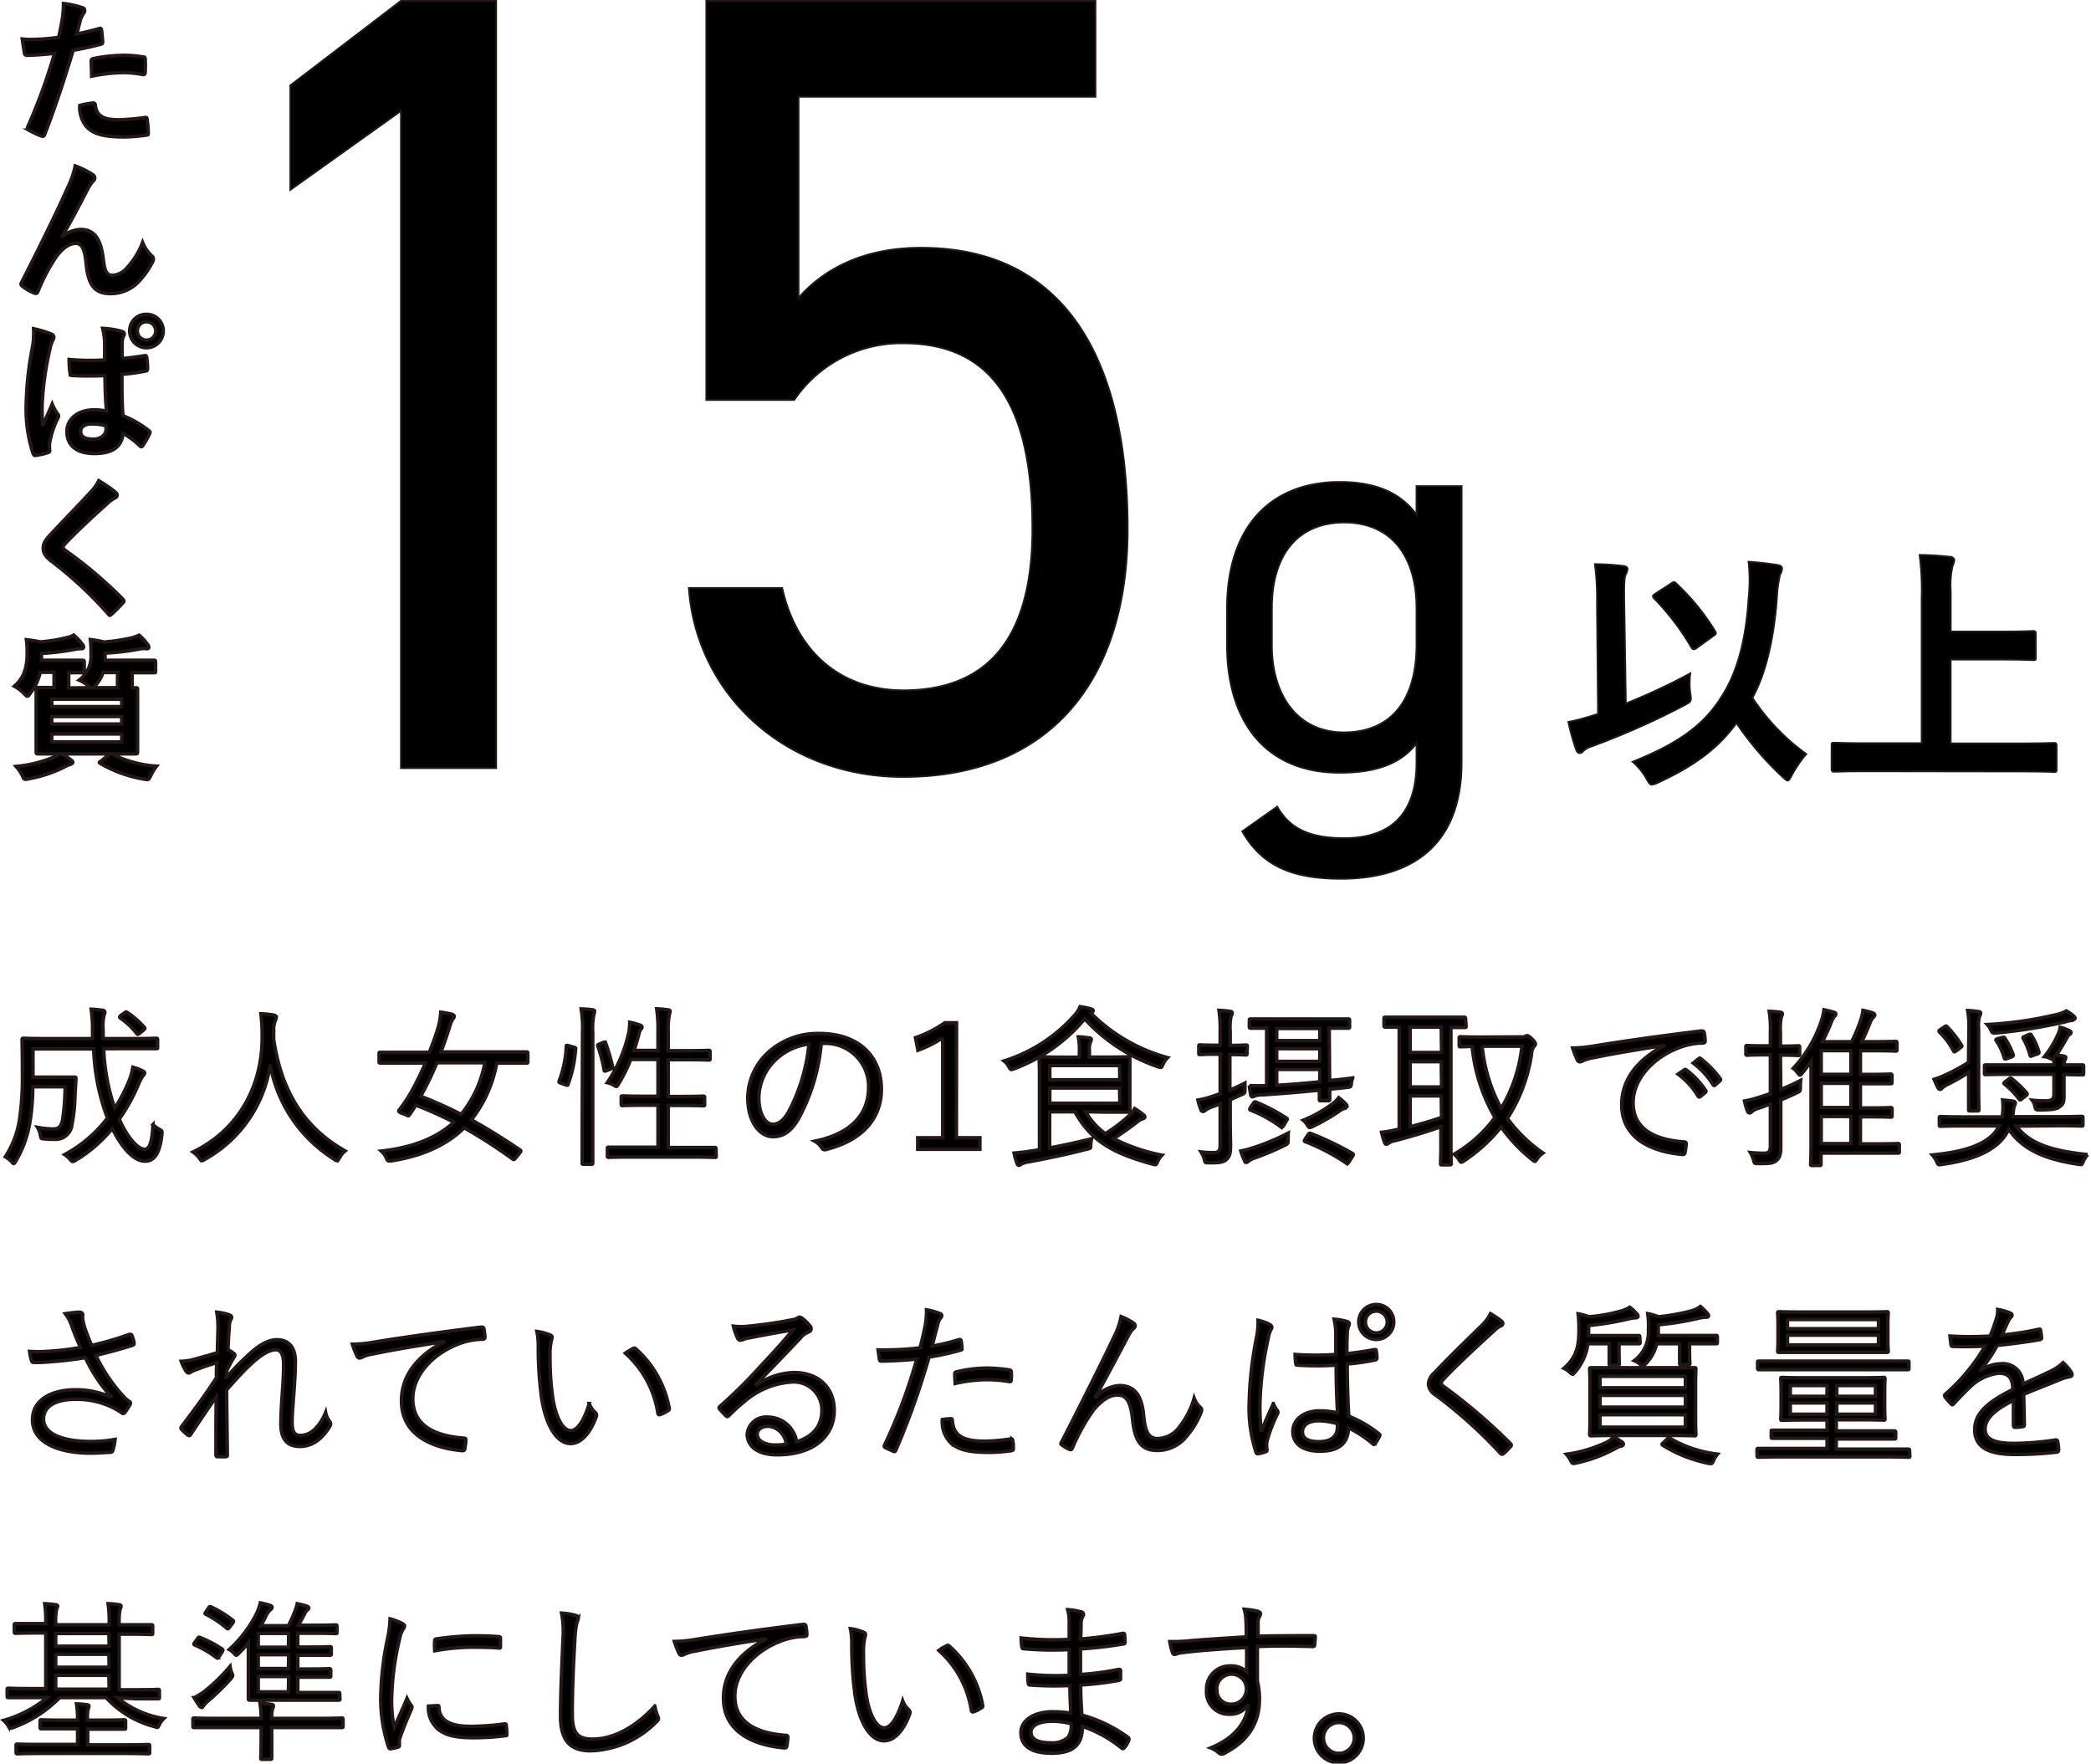
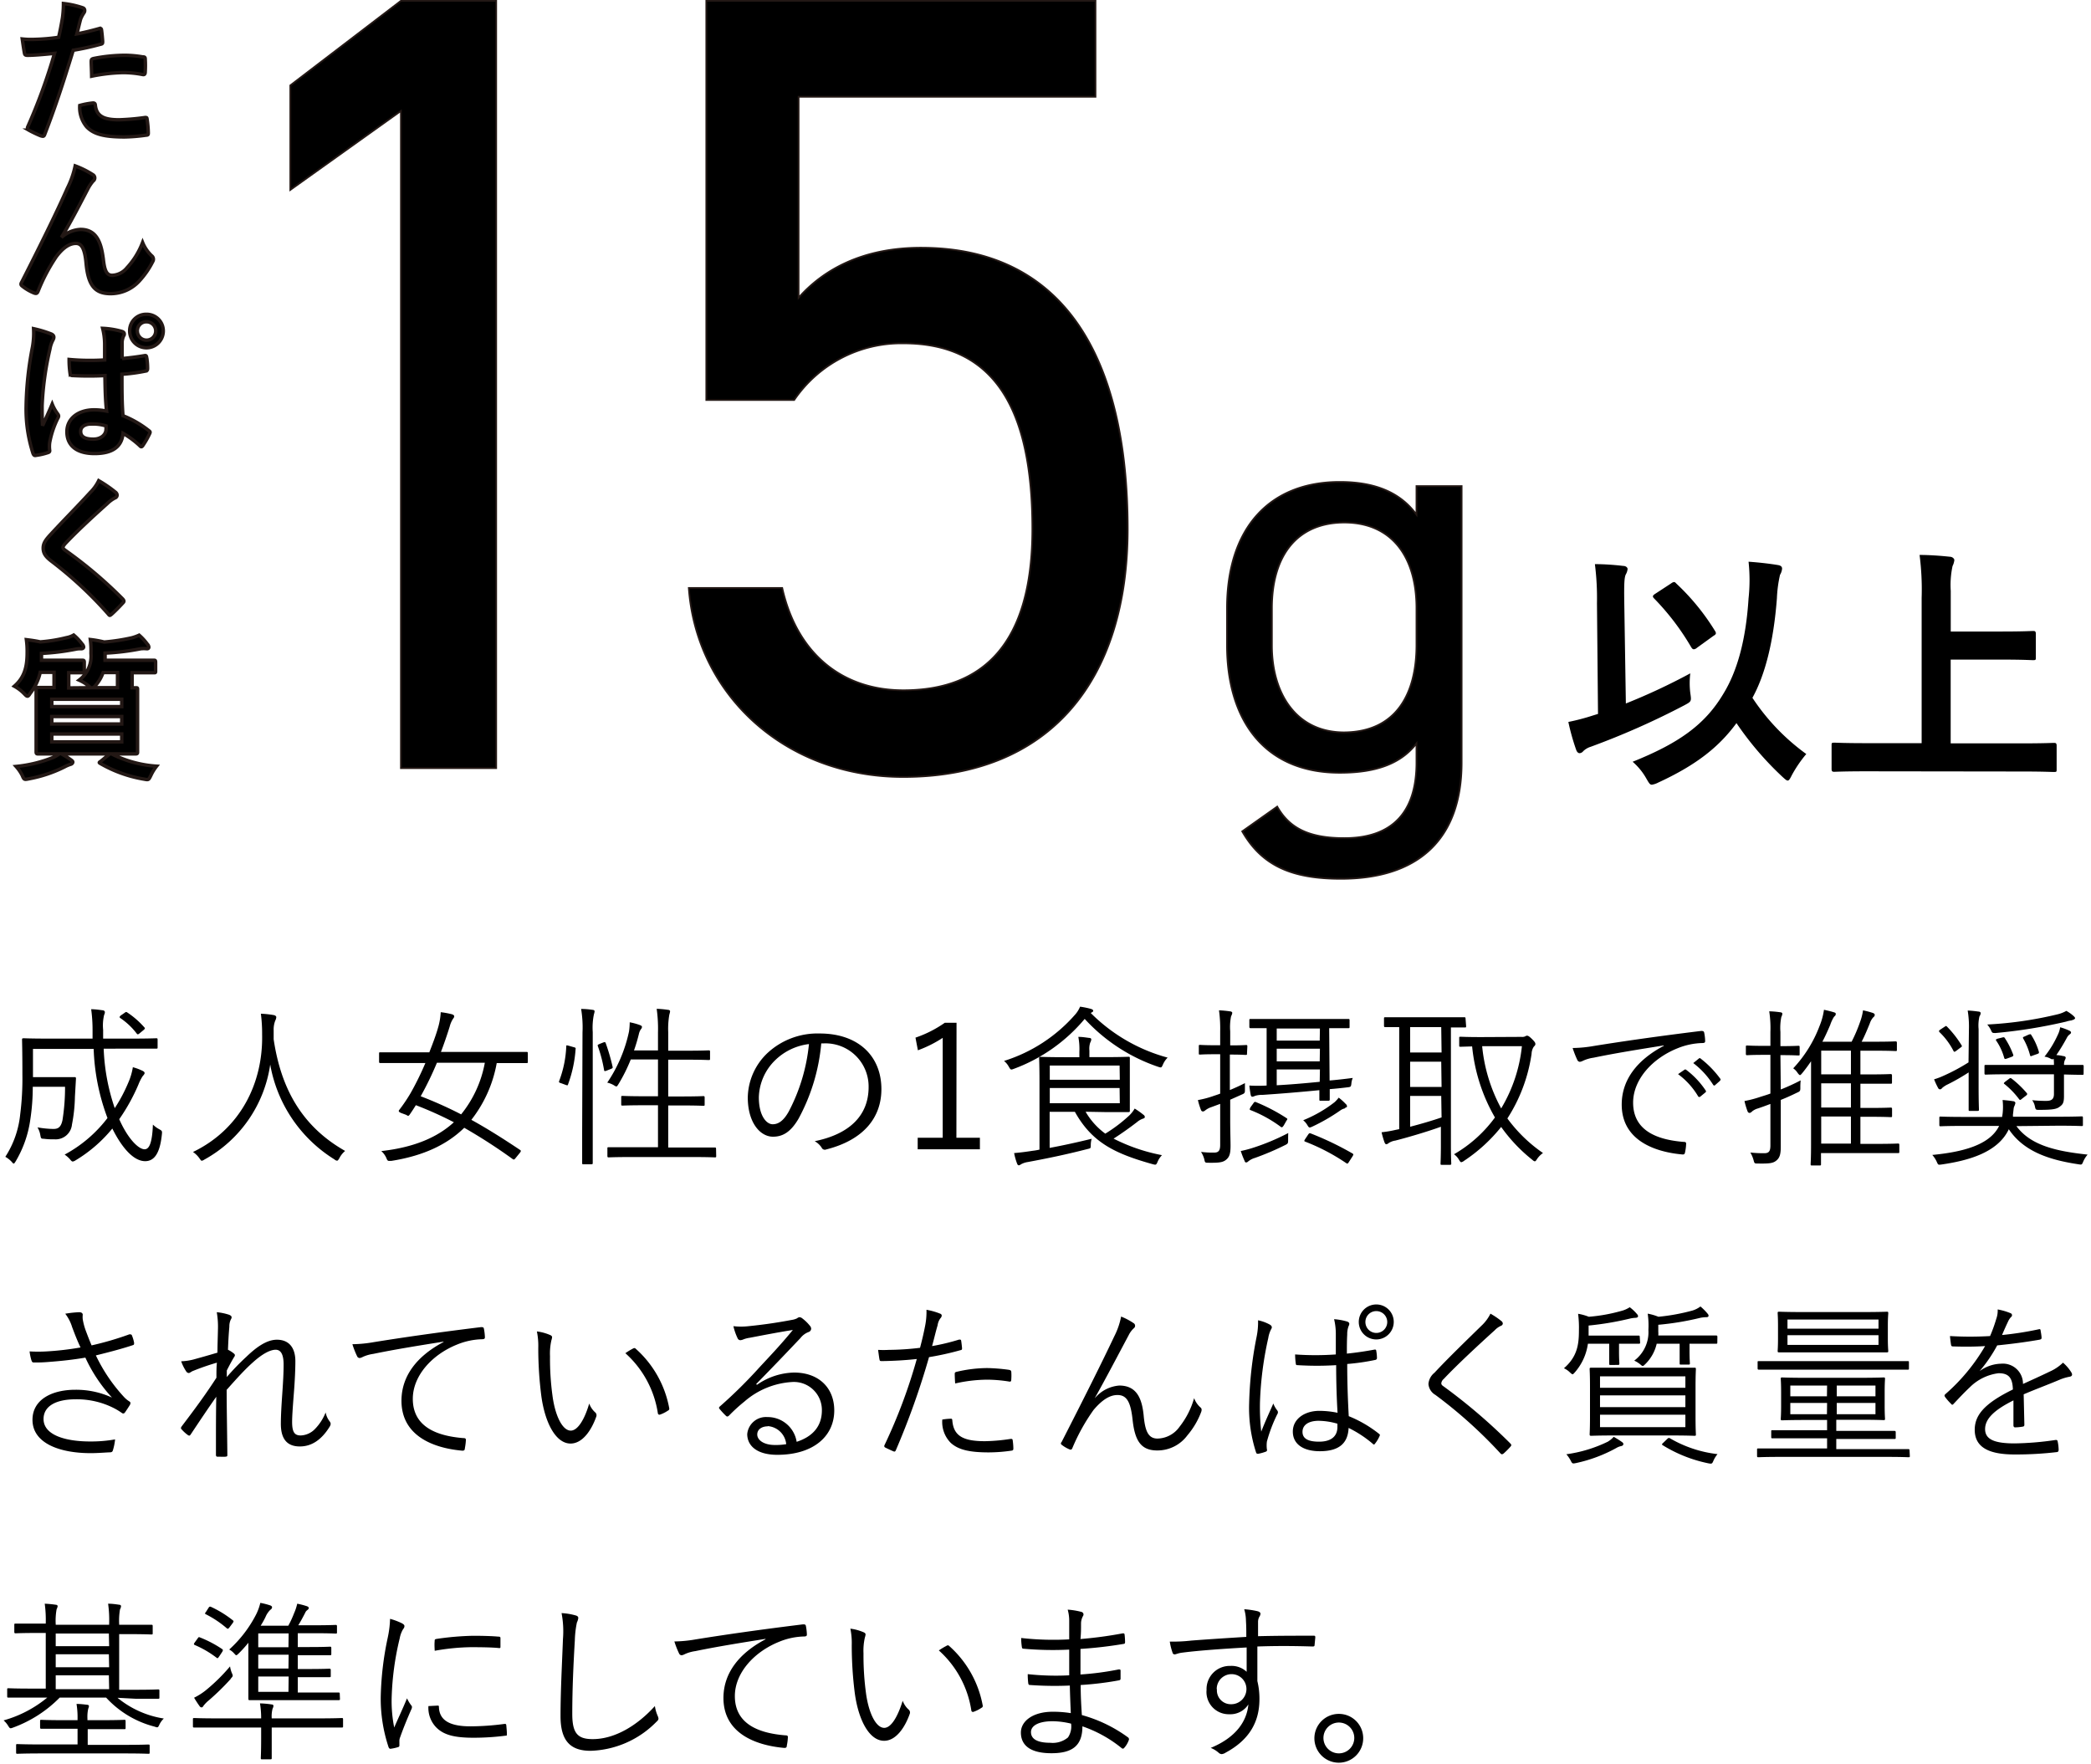
<svg xmlns="http://www.w3.org/2000/svg" viewBox="0 0 302.5 255.13">
  <defs>
    <style>.cls-1,.cls-2{fill:none;stroke:#231815}.cls-1{stroke-width:.25px}.cls-2{stroke-width:.5px}</style>
  </defs>
  <g id="レイヤー_2" data-name="レイヤー 2">
    <g id="皿盛り">
      <path d="M71.78 111.12H58V16.05L42 27.47V12.35L58 .12h13.78zM114.89 57.87h-12.71V.12h56.3V14h-42.95v29.07c3.54-4 9.17-7.23 17.7-7.23 20.59 0 29.91 15.76 29.91 40.69 0 21.88-11.26 35.87-32.49 35.87-17.21 0-29.92-12.06-31-27.34h13.51c2.09 9.33 8.52 14.8 17.53 14.8 11.42 0 18.66-6.6 18.66-23.33 0-17.37-5.47-26.86-18.66-26.86a18.74 18.74 0 00-15.8 8.2zM204.92 70.32h6.53v40c0 11.34-6.53 16.81-17.46 16.81-7.1 0-11.42-1.88-14.28-6.86l5.06-3.58c1.71 3 4.4 4.56 9.71 4.56 7.1 0 10.44-3.91 10.44-10.93v-2.77c-2.2 2.85-5.71 4.24-11.1 4.24-11.09 0-16.31-7.83-16.31-18.44V88c0-11.67 6.2-18.28 16.31-18.28 5.39 0 8.9 1.71 11.1 4.73zm0 23V88c0-7.67-3.75-12.41-10.44-12.41S184 80.19 184 88v5.38c0 6.94 3.51 12.57 10.45 12.57 7.55-.05 10.47-5.6 10.47-12.62z" />
      <path class="cls-1" d="M71.78 111.12H58V16.05L42 27.47V12.35L58 .12h13.78zM114.89 57.87h-12.71V.12h56.3V14h-42.95v29.07c3.54-4 9.17-7.23 17.7-7.23 20.59 0 29.91 15.76 29.91 40.69 0 21.88-11.26 35.87-32.49 35.87-17.21 0-29.92-12.06-31-27.34h13.51c2.09 9.33 8.52 14.8 17.53 14.8 11.42 0 18.66-6.6 18.66-23.33 0-17.37-5.47-26.86-18.66-26.86a18.74 18.74 0 00-15.8 8.2zM204.92 70.32h6.53v40c0 11.34-6.53 16.81-17.46 16.81-7.1 0-11.42-1.88-14.28-6.86l5.06-3.58c1.71 3 4.4 4.56 9.71 4.56 7.1 0 10.44-3.91 10.44-10.93v-2.77c-2.2 2.85-5.71 4.24-11.1 4.24-11.09 0-16.31-7.83-16.31-18.44V88c0-11.67 6.2-18.28 16.31-18.28 5.39 0 8.9 1.71 11.1 4.73zm0 23V88c0-7.67-3.75-12.41-10.44-12.41S184 80.19 184 88v5.38c0 6.94 3.51 12.57 10.45 12.57 7.55-.05 10.47-5.6 10.47-12.62z" />
      <path d="M14.33 4.14c.25-.07.34 0 .36.22.07.5.13 1.15.16 1.62 0 .3 0 .36-.34.43a37.77 37.77 0 01-3.92.86c-1.53 5-2.68 8.44-4.12 12.17-.11.32-.24.29-.49.23s-1.33-.57-1.8-.84a.36.36 0 01-.18-.45A83.43 83.43 0 007.89 7.72C6.59 7.85 5 8 4 8c-.33 0-.42-.06-.47-.36-.09-.47-.2-1.23-.31-2a11.59 11.59 0 001.66.06 29.92 29.92 0 003.6-.3c.22-.9.4-1.89.56-2.82A15.41 15.41 0 009.18.51a13.25 13.25 0 012.82.63.38.38 0 01.25.36.54.54 0 01-.11.36 4.63 4.63 0 00-.48.91c-.22.81-.38 1.57-.54 2.13.88-.15 2.11-.45 3.21-.76zm-.88 10.76c.23 0 .32.09.34.31.18 1.64 1.28 2.12 3.44 2.12A34.13 34.13 0 0021 17c.18 0 .25 0 .27.2a14.14 14.14 0 01.18 2c0 .27 0 .34-.36.36a24.93 24.93 0 01-3.06.25c-2.95 0-4.48-.4-5.49-1.46a4.38 4.38 0 01-1-3.09 11.33 11.33 0 011.91-.36zm-.25-6c0-.31.07-.38.41-.45A23.72 23.72 0 0118 8a15.79 15.79 0 012.63.23c.32 0 .38.07.38.34a15.26 15.26 0 010 1.8c0 .38-.12.47-.43.4a14.84 14.84 0 00-2.79-.27 25.29 25.29 0 00-4.53.52c-.01-.83-.06-1.64-.06-2.09zM8.9 34.33a4.47 4.47 0 012.75-1.14c2.43 0 3 2.09 3.29 4.25.18 1.64.45 2.39 1.3 2.39a2.9 2.9 0 002.12-1.08 11.31 11.31 0 002.27-3.67A5.48 5.48 0 0021.94 37a.63.63 0 01.15.85 12.12 12.12 0 01-1.93 2.79A5.61 5.61 0 0116 42.48c-2.28 0-3.24-1.19-3.54-4.36-.2-2.25-.69-2.91-1.48-2.91-1 0-1.94.72-2.84 1.92a26.23 26.23 0 00-2.63 5c-.14.32-.25.36-.54.27a6.69 6.69 0 01-1.73-1c-.25-.18-.25-.33-.09-.6 3.28-6.44 5.35-10.74 6.59-13.55A13.26 13.26 0 0010.88 24a13.16 13.16 0 012.53 1.26.54.54 0 01.06.93 5.83 5.83 0 00-.69 1c-1.44 2.77-2.66 5.13-3.9 7.16zM7.44 48.33c.45.22.41.54.18.94a4.32 4.32 0 00-.4 1.24 44.18 44.18 0 00-1.13 8.19c0 .9 0 1.94.07 2.88.45-1 .92-2 1.39-3.12a6.12 6.12 0 00.79 1.41c.2.25.16.41 0 .68A13.34 13.34 0 007.19 64a4.29 4.29 0 000 1.19c0 .16-.07.23-.27.29a9.2 9.2 0 01-1.69.39c-.24.06-.33 0-.45-.27a20.78 20.78 0 01-1-6.8 48.3 48.3 0 01.92-8.6 11.39 11.39 0 00.16-2.65 16.34 16.34 0 012.58.78zm7.74 6a44.69 44.69 0 01-4.63 0c-.29 0-.38-.06-.41-.29A13.77 13.77 0 0110 52a32.68 32.68 0 005.14.07v-2.36a9.31 9.31 0 00-.29-2.21 12 12 0 012.72.43c.25.07.41.18.41.38s-.05.18-.14.38a2.87 2.87 0 00-.18.79v2.39a42.9 42.9 0 003.2-.41c.27-.06.31 0 .36.27a9.1 9.1 0 01.13 1.6c0 .2-.09.32-.25.34a25.7 25.7 0 01-3.46.47c0 2.52 0 4.1.15 6a14.71 14.71 0 013.74 2.16c.2.14.23.21.11.45a12.07 12.07 0 01-1 1.74c-.14.18-.25.18-.41 0a13 13 0 00-2.43-1.8c-.18 1.89-1.46 2.92-4.12 2.92s-4-1.21-4-3.15 1.67-3.17 3.94-3.17a9.55 9.55 0 011.8.18c-.19-1.71-.21-3.36-.24-5.13zm-1.91 7c-.94 0-1.6.38-1.6 1.08s.5 1.12 1.83 1.12c1.12 0 1.84-.65 1.84-1.46a3.54 3.54 0 000-.45 6.13 6.13 0 00-2.07-.28zm10.35-13.45a2.43 2.43 0 01-4.86 0 2.37 2.37 0 012.43-2.41 2.4 2.4 0 012.43 2.41zm-3.75 0a1.33 1.33 0 101.32-1.33 1.29 1.29 0 00-1.32 1.33zM16.76 71.25a.56.56 0 01.18.36.44.44 0 01-.32.43 4.57 4.57 0 00-1.08.79c-1.93 1.73-4.41 4-6.14 5.85-.2.25-.29.38-.29.5s.09.24.29.4a62.66 62.66 0 018.37 7.09c.18.23.23.34 0 .56-.52.57-1.17 1.22-1.55 1.56s-.36.27-.59 0a56.55 56.55 0 00-8.19-7.61c-.85-.65-1.19-1.15-1.19-1.89s.4-1.24 1.1-2c1.91-2.07 3.78-3.94 5.72-6.06a6.25 6.25 0 001.21-1.69 18.45 18.45 0 012.48 1.71zM13.18 99.49a1 1 0 01-.34-.24 5.67 5.67 0 00-1.39-.86 4.33 4.33 0 001.71-3.87 12.25 12.25 0 00-.09-2 15.59 15.59 0 012 .36 28.72 28.72 0 004-.61 6.62 6.62 0 001.06-.38 7.9 7.9 0 011.19 1.3.67.67 0 01.21.43c0 .11-.07.23-.27.23a4.18 4.18 0 00-.9 0 34.62 34.62 0 01-5.16.63v1.04h7.09c.14 0 .22 0 .22.27v1.29c0 .22 0 .24-.22.24H19.11v2.18h.54c.23 0 .25 0 .25.25V108.79c0 .13 0 .27-.25.27H16.14a16.77 16.77 0 006.51 1.78 6.61 6.61 0 00-.83 1.35c-.32.65-.32.65-1 .52a18.81 18.81 0 01-6.3-2.26c-.23-.13-.2-.15.07-.33l1.3-1.06h-7a11.78 11.78 0 011.35.85c.23.16.29.25.29.34s-.09.27-.33.32a5.15 5.15 0 00-.88.38 19.25 19.25 0 01-5.11 1.71c-.7.14-.72.16-1-.5a6 6 0 00-.88-1.28 19.26 19.26 0 005.47-1.35 4.62 4.62 0 00.78-.47H5.5c-.14 0-.27 0-.27-.27V102v-2.29c0-.15 0-.25.27-.25h2.32v-2.2h-2a7.63 7.63 0 01-1.42 3c-.2.3-.29.45-.43.45s-.24-.13-.49-.38a6 6 0 00-1.4-1.06c1.56-1.35 1.85-3 1.85-4.9a12.14 12.14 0 00-.11-1.83c.74.09 1.37.18 2 .32a22.3 22.3 0 003.78-.61 3.18 3.18 0 001.06-.38 7.66 7.66 0 011.22 1.3.74.74 0 01.22.43c0 .11-.11.25-.34.25a3.16 3.16 0 00-.85.07 34 34 0 01-4.91.6v1h5.94c.13 0 .25 0 .25.27v1.29c0 .22 0 .24-.25.24h-2v2.2zm-5.69 1.67v1.06h10.12v-1.06zm10.12 3.58v-1.08H7.49v1.08zm0 1.44H7.49v1.15h10.12zm-2.7-8.89a5.52 5.52 0 01-1.05 1.82 1.22 1.22 0 01-.41.38H17v-2.2z" />
      <path class="cls-2" d="M14.33 4.14c.25-.07.34 0 .36.22.07.5.13 1.15.16 1.62 0 .3 0 .36-.34.43a37.77 37.77 0 01-3.92.86c-1.53 5-2.68 8.44-4.12 12.17-.11.32-.24.29-.49.23s-1.33-.57-1.8-.84a.36.36 0 01-.18-.45A83.43 83.43 0 007.89 7.72C6.59 7.85 5 8 4 8c-.33 0-.42-.06-.47-.36-.09-.47-.2-1.23-.31-2a11.59 11.59 0 001.66.06 29.92 29.92 0 003.6-.3c.22-.9.4-1.89.56-2.82A15.41 15.41 0 009.18.51a13.25 13.25 0 012.82.63.38.38 0 01.25.36.54.54 0 01-.11.36 4.63 4.63 0 00-.48.91c-.22.81-.38 1.57-.54 2.13.88-.15 2.11-.45 3.21-.76zm-.88 10.76c.23 0 .32.09.34.31.18 1.64 1.28 2.12 3.44 2.12A34.13 34.13 0 0021 17c.18 0 .25 0 .27.2a14.14 14.14 0 01.18 2c0 .27 0 .34-.36.36a24.93 24.93 0 01-3.06.25c-2.95 0-4.48-.4-5.49-1.46a4.38 4.38 0 01-1-3.09 11.33 11.33 0 011.91-.36zm-.25-6c0-.31.07-.38.41-.45A23.72 23.72 0 0118 8a15.79 15.79 0 012.63.23c.32 0 .38.07.38.34a15.26 15.26 0 010 1.8c0 .38-.12.47-.43.4a14.84 14.84 0 00-2.79-.27 25.29 25.29 0 00-4.53.52c-.01-.83-.06-1.64-.06-2.09zM8.9 34.33a4.47 4.47 0 012.75-1.14c2.43 0 3 2.09 3.29 4.25.18 1.64.45 2.39 1.3 2.39a2.9 2.9 0 002.12-1.08 11.31 11.31 0 002.27-3.67A5.48 5.48 0 0021.94 37a.63.63 0 01.15.85 12.12 12.12 0 01-1.93 2.79A5.61 5.61 0 0116 42.48c-2.28 0-3.24-1.19-3.54-4.36-.2-2.25-.69-2.91-1.48-2.91-1 0-1.94.72-2.84 1.92a26.23 26.23 0 00-2.63 5c-.14.32-.25.36-.54.27a6.69 6.69 0 01-1.73-1c-.25-.18-.25-.33-.09-.6 3.28-6.44 5.35-10.74 6.59-13.55A13.26 13.26 0 0010.88 24a13.16 13.16 0 012.53 1.26.54.54 0 01.06.93 5.83 5.83 0 00-.69 1c-1.44 2.77-2.66 5.13-3.9 7.16zM7.44 48.33c.45.22.41.54.18.94a4.32 4.32 0 00-.4 1.24 44.18 44.18 0 00-1.13 8.19c0 .9 0 1.94.07 2.88.45-1 .92-2 1.39-3.12a6.12 6.12 0 00.79 1.41c.2.25.16.41 0 .68A13.34 13.34 0 007.19 64a4.29 4.29 0 000 1.19c0 .16-.07.23-.27.29a9.2 9.2 0 01-1.69.39c-.24.06-.33 0-.45-.27a20.78 20.78 0 01-1-6.8 48.3 48.3 0 01.92-8.6 11.39 11.39 0 00.16-2.65 16.34 16.34 0 012.58.78zm7.74 6a44.69 44.69 0 01-4.63 0c-.29 0-.38-.06-.41-.29A13.77 13.77 0 0110 52a32.68 32.68 0 005.14.07v-2.36a9.31 9.31 0 00-.29-2.21 12 12 0 012.72.43c.25.07.41.18.41.38s-.05.18-.14.38a2.87 2.87 0 00-.18.79v2.39a42.9 42.9 0 003.2-.41c.27-.06.31 0 .36.27a9.1 9.1 0 01.13 1.6c0 .2-.09.32-.25.34a25.7 25.7 0 01-3.46.47c0 2.52 0 4.1.15 6a14.71 14.71 0 013.74 2.16c.2.14.23.21.11.45a12.07 12.07 0 01-1 1.74c-.14.18-.25.18-.41 0a13 13 0 00-2.43-1.8c-.18 1.89-1.46 2.92-4.12 2.92s-4-1.21-4-3.15 1.67-3.17 3.94-3.17a9.55 9.55 0 011.8.18c-.19-1.71-.21-3.36-.24-5.13zm-1.91 7c-.94 0-1.6.38-1.6 1.08s.5 1.12 1.83 1.12c1.12 0 1.84-.65 1.84-1.46a3.54 3.54 0 000-.45 6.13 6.13 0 00-2.07-.28zm10.35-13.45a2.43 2.43 0 01-4.86 0 2.37 2.37 0 012.43-2.41 2.4 2.4 0 012.43 2.41zm-3.75 0a1.33 1.33 0 101.32-1.33 1.29 1.29 0 00-1.32 1.33zM16.76 71.25a.56.56 0 01.18.36.44.44 0 01-.32.43 4.57 4.57 0 00-1.08.79c-1.93 1.73-4.41 4-6.14 5.85-.2.25-.29.38-.29.5s.09.24.29.4a62.66 62.66 0 018.37 7.09c.18.23.23.34 0 .56-.52.57-1.17 1.22-1.55 1.56s-.36.27-.59 0a56.55 56.55 0 00-8.19-7.61c-.85-.65-1.19-1.15-1.19-1.89s.4-1.24 1.1-2c1.91-2.07 3.78-3.94 5.72-6.06a6.25 6.25 0 001.21-1.69 18.45 18.45 0 012.48 1.71zM13.18 99.49a1 1 0 01-.34-.24 5.67 5.67 0 00-1.39-.86 4.33 4.33 0 001.71-3.87 12.25 12.25 0 00-.09-2 15.59 15.59 0 012 .36 28.72 28.72 0 004-.61 6.62 6.62 0 001.06-.38 7.9 7.9 0 011.19 1.3.67.67 0 01.21.43c0 .11-.07.23-.27.23a4.18 4.18 0 00-.9 0 34.62 34.62 0 01-5.16.63v1.04h7.09c.14 0 .22 0 .22.27v1.29c0 .22 0 .24-.22.24H19.11v2.18h.54c.23 0 .25 0 .25.25V108.79c0 .13 0 .27-.25.27H16.14a16.77 16.77 0 006.51 1.78 6.61 6.61 0 00-.83 1.35c-.32.65-.32.65-1 .52a18.81 18.81 0 01-6.3-2.26c-.23-.13-.2-.15.07-.33l1.3-1.06h-7a11.78 11.78 0 011.35.85c.23.16.29.25.29.34s-.09.27-.33.32a5.15 5.15 0 00-.88.38 19.25 19.25 0 01-5.11 1.71c-.7.14-.72.16-1-.5a6 6 0 00-.88-1.28 19.26 19.26 0 005.47-1.35 4.62 4.62 0 00.78-.47H5.5c-.14 0-.27 0-.27-.27V102v-2.29c0-.15 0-.25.27-.25h2.32v-2.2h-2a7.63 7.63 0 01-1.42 3c-.2.3-.29.45-.43.45s-.24-.13-.49-.38a6 6 0 00-1.4-1.06c1.56-1.35 1.85-3 1.85-4.9a12.14 12.14 0 00-.11-1.83c.74.09 1.37.18 2 .32a22.3 22.3 0 003.78-.61 3.18 3.18 0 001.06-.38 7.66 7.66 0 011.22 1.3.74.74 0 01.22.43c0 .11-.11.25-.34.25a3.16 3.16 0 00-.85.07 34 34 0 01-4.91.6v1h5.94c.13 0 .25 0 .25.27v1.29c0 .22 0 .24-.25.24h-2v2.2zm-5.69 1.67v1.06h10.12v-1.06zm10.12 3.58v-1.08H7.49v1.08zm0 1.44H7.49v1.15h10.12zm-2.7-8.89a5.52 5.52 0 01-1.05 1.82 1.22 1.22 0 01-.41.38H17v-2.2z" />
      <path d="M235.21 101.77a89.23 89.23 0 009.32-4.36 11.7 11.7 0 000 2.83c.18 1.23.18 1.23-.86 1.79a111.78 111.78 0 01-13.54 6 2.73 2.73 0 00-1.08.63.75.75 0 01-.52.3c-.23 0-.41-.19-.52-.52a32.26 32.26 0 01-1.12-4 31.47 31.47 0 003.54-.93l.75-.23-.15-16a39.08 39.08 0 00-.3-5.67c1.34 0 2.87.11 4.1.26.37 0 .63.22.63.45a2 2 0 01-.26.78c-.22.45-.26 1.42-.22 4.1zm14.09-1.38c2-3.24 3.28-7.76 3.66-13.83a24.76 24.76 0 000-5.3c1.6.11 3.17.3 4.29.49.37.07.56.22.56.52a2.09 2.09 0 01-.3.89 18.62 18.62 0 00-.45 3.4c-.48 6.3-1.71 11.07-3.54 14.39a31.25 31.25 0 007.79 8.13 18.09 18.09 0 00-2.09 3.06c-.26.52-.41.78-.59.78s-.37-.18-.79-.56a45.61 45.61 0 01-6.63-7.75c-2.46 3.35-5.67 6-11.34 8.61a2.9 2.9 0 01-.9.3c-.29 0-.41-.23-.78-.86a9.12 9.12 0 00-2-2.46c6.7-2.69 10.46-5.37 13.11-9.81zm-7.53-16a.88.88 0 01.41-.19c.11 0 .19.07.33.22a33 33 0 015.6 6.86c.22.34.15.49-.23.71l-2.38 1.72a.82.82 0 01-.45.22c-.19 0-.3-.15-.45-.41a36 36 0 00-5.29-6.93c-.3-.3-.23-.45.18-.71zM270.12 111.58c-3.36 0-4.51.07-4.74.07s-.41 0-.41-.41v-3.39c0-.37 0-.41.41-.41s1.38.07 4.74.07H278v-21a39.05 39.05 0 00-.3-6.23c1.42 0 3.09.12 4.36.26.38 0 .67.27.67.49a2.57 2.57 0 01-.26.86 13.1 13.1 0 00-.26 3.58v5.89h7.31c3.25 0 4.36-.08 4.59-.08s.41 0 .41.42v3.39c0 .37 0 .41-.41.41s-1.34-.08-4.59-.08h-7.32v12.12h10.18c3.36 0 4.51-.07 4.74-.07s.41 0 .41.41v3.39c0 .38 0 .41-.41.41s-1.38-.07-4.74-.07z" />
-       <path class="cls-1" d="M235.21 101.77a89.23 89.23 0 009.32-4.36 11.7 11.7 0 000 2.83c.18 1.23.18 1.23-.86 1.79a111.78 111.78 0 01-13.54 6 2.73 2.73 0 00-1.08.63.75.75 0 01-.52.3c-.23 0-.41-.19-.52-.52a32.26 32.26 0 01-1.12-4 31.47 31.47 0 003.54-.93l.75-.23-.15-16a39.08 39.08 0 00-.3-5.67c1.34 0 2.87.11 4.1.26.37 0 .63.22.63.45a2 2 0 01-.26.78c-.22.45-.26 1.42-.22 4.1zm14.09-1.38c2-3.24 3.28-7.76 3.66-13.83a24.76 24.76 0 000-5.3c1.6.11 3.17.3 4.29.49.37.07.56.22.56.52a2.09 2.09 0 01-.3.89 18.62 18.62 0 00-.45 3.4c-.48 6.3-1.71 11.07-3.54 14.39a31.25 31.25 0 007.79 8.13 18.09 18.09 0 00-2.09 3.06c-.26.52-.41.78-.59.78s-.37-.18-.79-.56a45.61 45.61 0 01-6.63-7.75c-2.46 3.35-5.67 6-11.34 8.61a2.9 2.9 0 01-.9.3c-.29 0-.41-.23-.78-.86a9.12 9.12 0 00-2-2.46c6.7-2.69 10.46-5.37 13.11-9.81zm-7.53-16a.88.88 0 01.41-.19c.11 0 .19.07.33.22a33 33 0 015.6 6.86c.22.34.15.49-.23.71l-2.38 1.72a.82.82 0 01-.45.22c-.19 0-.3-.15-.45-.41a36 36 0 00-5.29-6.93c-.3-.3-.23-.45.18-.71zM270.12 111.58c-3.36 0-4.51.07-4.74.07s-.41 0-.41-.41v-3.39c0-.37 0-.41.41-.41s1.38.07 4.74.07H278v-21a39.05 39.05 0 00-.3-6.23c1.42 0 3.09.12 4.36.26.38 0 .67.27.67.49a2.57 2.57 0 01-.26.86 13.1 13.1 0 00-.26 3.58v5.89h7.31c3.25 0 4.36-.08 4.59-.08s.41 0 .41.42v3.39c0 .37 0 .41-.41.41s-1.34-.08-4.59-.08h-7.32v12.12h10.18c3.36 0 4.51-.07 4.74-.07s.41 0 .41.41v3.39c0 .38 0 .41-.41.41s-1.38-.07-4.74-.07z" />
      <path d="M15 151.71a29.76 29.76 0 001.6 8.6 22.56 22.56 0 001.95-3.67 9.11 9.11 0 00.67-2.25 7.46 7.46 0 011.4.52c.2.1.3.2.3.33s-.17.32-.3.47a7.08 7.08 0 00-.6 1.2 27.76 27.76 0 01-2.77 5c1.2 2.73 2.75 4.35 3.67 4.35.68 0 1.1-.95 1.2-3.57a4.09 4.09 0 00.88.65c.45.25.47.27.42.75-.27 2.7-1.07 3.89-2.42 3.89-1.6 0-3.28-1.77-4.75-4.72a20.43 20.43 0 01-5.35 4.62.85.85 0 01-.38.15c-.12 0-.22-.1-.42-.35a4.06 4.06 0 00-.75-.65 19.28 19.28 0 006.2-5.29 31.18 31.18 0 01-2-10H4.77v4.08h5.99c.15 0 .23 0 .23.22l-.15 2.6a23.08 23.08 0 01-.43 4.05 2.37 2.37 0 01-2.52 2.13 10.79 10.79 0 01-1.57-.08c-.4 0-.4-.07-.5-.6a3.11 3.11 0 00-.4-1.05 14.13 14.13 0 002.3.23c.62 0 1.09-.18 1.32-1.28a30.08 30.08 0 00.37-4.82H4.74a31 31 0 01-.35 4.7A16.18 16.18 0 012.27 168c-.13.2-.2.33-.28.33s-.17-.1-.32-.28a3.86 3.86 0 00-.9-.7 13.83 13.83 0 002.15-6.12 41.18 41.18 0 00.32-5.8c0-3.45-.05-4.85-.05-5s0-.23.23-.23 1 .05 3.5.05h6.47v-1.2a21.71 21.71 0 00-.2-3.05c.58 0 1.1.08 1.65.15.2 0 .33.15.33.25a.75.75 0 01-.1.4 6.52 6.52 0 00-.15 2.18v1.27h4.2c2.5 0 3.33-.05 3.48-.05s.2 0 .2.23v1.07c0 .18 0 .2-.2.2h-3.48zm3-5.17c.2-.15.25-.18.4-.08a12.39 12.39 0 012.47 2.15c.13.13.13.2-.1.4l-.52.43c-.25.22-.35.25-.48.07a10 10 0 00-2.32-2.2c-.18-.12-.2-.2 0-.39zM49.09 167.56c-.15.25-.23.35-.33.35a.64.64 0 01-.37-.18 20.31 20.31 0 01-9.3-13.73 18.75 18.75 0 01-9.52 13.75 1 1 0 01-.38.17c-.1 0-.17-.12-.35-.37a3.72 3.72 0 00-.92-.9c6.7-3.22 10.15-9.77 10-17a22.36 22.36 0 00-.18-3 14.06 14.06 0 011.88.2c.2.05.35.15.35.3a1.26 1.26 0 01-.15.5 3.52 3.52 0 00-.23 1.4v1.3c1 6.72 3.8 12.45 10.34 16.15a3.3 3.3 0 00-.84 1.06zM76.36 153.59c0 .17 0 .2-.2.2h-4.3a18.62 18.62 0 01-3.67 8.21c2.27 1.25 4.57 2.7 7.07 4.37.1.08.15.15-.05.4l-.57.7c-.25.32-.3.32-.48.2a79.31 79.31 0 00-7-4.52c-2.45 2.4-5.85 4.05-10.55 4.79-.47 0-.52.08-.72-.42a2.89 2.89 0 00-.73-1c4.65-.52 8.07-1.94 10.5-4.17a54.28 54.28 0 00-5.5-2.47c-.28.45-.6.95-.92 1.4-.16.2-.21.17-.48 0L58 161c-.33-.15-.38-.27-.23-.45a23.08 23.08 0 001.62-2.4 42.42 42.42 0 002.15-4.37h-6.5c-.13 0-.2 0-.2-.2v-1.13c0-.2 0-.22.2-.22h7.07c.5-1.28 1-2.58 1.33-3.8a9.69 9.69 0 00.32-2 11.87 11.87 0 011.63.3c.22.08.32.17.32.3s-.07.22-.2.4a3.76 3.76 0 00-.45 1.07c-.4 1.28-.82 2.5-1.27 3.68H76.16c.15 0 .2 0 .2.22zm-13.15.15a46.87 46.87 0 01-2.35 4.85 58.16 58.16 0 015.85 2.62 16.59 16.59 0 003.43-7.47zM83 151.49c.27.07.3.1.27.27a18.26 18.26 0 01-1.1 5.13c0 .12-.1.15-.35.05l-.62-.23c-.3-.1-.4-.1-.28-.4a15.87 15.87 0 001-4.92c0-.18 0-.2.38-.1zm1.27-2.13a16.37 16.37 0 00-.2-3.4 10.83 10.83 0 011.65.13c.18 0 .3.1.3.2a2.08 2.08 0 01-.1.45 9.67 9.67 0 00-.17 2.57V168.23c0 .12 0 .2-.2.2h-1.13c-.17 0-.2 0-.2-.2v-4.37zm3 1.45c.2-.07.3-.07.35.08a28.45 28.45 0 011 3.42c.05.18 0 .23-.25.33l-.55.22c-.33.13-.4.13-.43-.07a20.66 20.66 0 00-.9-3.45c-.07-.18 0-.2.28-.33zm16.34 16.4c0 .2 0 .22-.2.22s-1-.05-3.5-.05h-8.34c-2.55 0-3.37.05-3.5.05s-.2 0-.2-.22v-1.05c0-.17 0-.2.2-.2h7.12v-6.07H93.3c-2.33 0-3.08.05-3.23.05s-.2 0-.2-.2v-1c0-.17 0-.2.2-.2s.9.05 3.23.05h1.89v-5.32h-3.94a23.77 23.77 0 01-1.78 3.57c-.15.23-.2.33-.3.33a.7.7 0 01-.32-.15 3.32 3.32 0 00-1-.4 20.89 20.89 0 003.15-7.41 9.49 9.49 0 00.1-1.32 8.81 8.81 0 011.47.4c.25.1.3.17.3.27a.49.49 0 01-.15.33 2 2 0 00-.3.72 24.45 24.45 0 01-.7 2.35h3.47v-2.6a20.71 20.71 0 00-.19-3.42 13.78 13.78 0 011.64.15c.18 0 .3.1.3.2a1.86 1.86 0 01-.1.45 11.67 11.67 0 00-.17 2.57V152h2.65c2.3 0 3.07-.05 3.2-.05s.2 0 .2.2v1c0 .17 0 .2-.2.2s-.9-.05-3.2-.05h-2.65v5.32h1.87c2.33 0 3.08-.05 3.2-.05s.2 0 .2.2v1c0 .17 0 .2-.2.2s-.87-.05-3.2-.05h-1.87V166H103.39c.12 0 .2 0 .2.2zM118.81 150.94a28 28 0 01-3.3 10.92c-1.08 1.83-2.2 2.58-3.68 2.58-1.87 0-3.65-2.05-3.65-5.68a9.06 9.06 0 012.9-6.47 10.64 10.64 0 017.5-2.78c5.6 0 8.93 3.28 8.93 8.05 0 4.08-2.53 7.35-8 8.73a.5.5 0 01-.65-.28 2.93 2.93 0 00-1-.92c4.95-1 7.8-3.65 7.8-7.83a6.24 6.24 0 00-6.45-6.32zm-6.63 2.4a7.77 7.77 0 00-2.4 5.4c0 2.72 1.13 3.9 2 3.9s1.6-.55 2.32-1.83a26.52 26.52 0 002.93-9.77 8.44 8.44 0 00-4.85 2.3zM138.36 164.59h3.4v1.67h-9v-1.67h3.62v-14.45a17.38 17.38 0 01-3.59 1.8l-.35-1.83a16.75 16.75 0 004.24-2.15h1.7zM168.24 154c-.22.48-.22.48-.69.33a25.54 25.54 0 01-10.63-6.93 24.36 24.36 0 01-10.27 7.23c-.43.17-.45.12-.7-.3a2.82 2.82 0 00-.7-.85 22.61 22.61 0 0010.22-6.63 4 4 0 00.78-1.22 12.4 12.4 0 011.57.32c.2.06.33.16.33.25a.25.25 0 01-.15.23.7.7 0 00-.2.12 24.84 24.84 0 0011.12 6.45 3.11 3.11 0 00-.68 1zm-11.19 6.83a10.41 10.41 0 002.85 3.17 21.69 21.69 0 003.47-2.63 4.43 4.43 0 00.78-1 11.44 11.44 0 011.27.9.41.41 0 01.2.32c0 .13-.12.2-.3.25a2.64 2.64 0 00-.82.48c-1 .77-2.08 1.55-3.4 2.4a26.16 26.16 0 007 2.39 3.1 3.1 0 00-.65 1c-.2.45-.25.42-.72.3-5.45-1.53-8.75-3.12-11.23-7.57h-3.65v5.22c2-.37 3.95-.8 6.08-1.32a3.27 3.27 0 00-.13.87c0 .53 0 .5-.5.62-3.22.83-5.95 1.38-8.64 1.88a2.8 2.8 0 00-1 .35.49.49 0 01-.27.12c-.11 0-.18-.07-.25-.25a9.2 9.2 0 01-.43-1.52c.93-.08 1.7-.18 2.67-.33a9.21 9.21 0 001-.17v-9.9c0-2.22-.05-3.17-.05-3.32s0-.2.2-.2 1.17.05 3.5.05h2.12v-.78A9.42 9.42 0 00156 150c.6 0 1 .08 1.57.15.2 0 .3.1.3.2a1 1 0 01-.15.48 2.81 2.81 0 00-.12 1.15v.95h2.27c2.33 0 3.23-.05 3.38-.05s.2 0 .2.2v7.6c0 .13 0 .2-.2.2h-3.38zm4.92-6.68h-10.1v2.05H162zm0 3.25h-10.1v2.2H162zM180.4 152.41c0 .18 0 .2-.2.2s-.6-.05-2.15-.05h-.13v5.13c.68-.28 1.4-.6 2.18-1v1c0 .32 0 .47-.38.62l-1.75.78v2.92c0 1.63.05 2.83.05 3.77 0 1.2-.2 1.63-.65 2s-1 .45-2.5.43c-.52 0-.55 0-.64-.48a3.68 3.68 0 00-.48-1.09 13.43 13.43 0 001.9.1c.62 0 .87-.28.87-1.1v-5.95l-1.27.47a2.9 2.9 0 00-.9.48.5.5 0 01-.35.15.3.3 0 01-.25-.2 9.68 9.68 0 01-.45-1.45 13.89 13.89 0 002.22-.58c.28-.1.63-.2 1-.35v-5.7h-.7c-1.62 0-2.07.05-2.22.05s-.17 0-.17-.2v-1c0-.17 0-.2.17-.2s.6.05 2.22.05h.7v-2a19.22 19.22 0 00-.17-3.05 14.09 14.09 0 011.6.15c.2 0 .32.13.32.22a1.32 1.32 0 01-.17.48 7.78 7.78 0 00-.13 2.17v2.05h.13c1.55 0 2-.05 2.15-.05s.2 0 .2.2zm5.95 12.45c0 .53 0 .58-.45.8a39.13 39.13 0 01-4.35 1.85 2.8 2.8 0 00-.93.47c-.12.1-.2.18-.32.18s-.18 0-.25-.23a12.13 12.13 0 01-.55-1.42c.6-.12 1.07-.25 1.57-.4a32.26 32.26 0 005.3-2.2c-.02.3-.02.6-.02.95zm6-8.55c.88-.07 2.23-.22 3.35-.37a2.67 2.67 0 00-.2.82c-.05.45-.1.48-.5.53-.8.1-1.75.2-2.63.27v1.48c0 .1 0 .2-.2.2h-1.12c-.15 0-.18 0-.18-.2v-1.33c-2.85.28-5.5.5-8.2.68a3.39 3.39 0 00-1.13.15 1 1 0 01-.37.12c-.1 0-.18-.07-.23-.25-.07-.37-.15-.87-.2-1.37a20.64 20.64 0 002.5 0v-8.3h-2.3c-.1 0-.2 0-.2-.2v-.93c0-.17 0-.2.2-.2h14.1c.15 0 .2 0 .2.2v.93c0 .17 0 .2-.2.2h-2.75zm-6.62 6.48c-.2.3-.28.35-.45.22a18.69 18.69 0 00-4.38-2.42c-.15-.05-.12-.13 0-.4l.4-.55c.15-.23.23-.28.4-.2a26.15 26.15 0 014.4 2.3c.18.12.18.15 0 .4zm5.22-14h-6.25v1.75h6.22zm0 2.92h-6.25v1.83h6.22zm0 3h-6.25V157c1.87-.1 3.92-.27 6.22-.5zm3.63 5.63a1.8 1.8 0 00-.68.3 26.9 26.9 0 01-4.07 2.35 1.4 1.4 0 01-.35.12c-.13 0-.2-.1-.38-.4a2.59 2.59 0 00-.57-.65 18.8 18.8 0 004.55-2.62 5.1 5.1 0 00.59-.65 8.33 8.33 0 011 .9.49.49 0 01.2.42c-.05.05-.2.15-.32.18zm.62 7.67c-.23.37-.25.37-.45.25a29.33 29.33 0 00-5.92-3.1c-.18-.07-.18-.12 0-.4l.4-.6c.15-.22.2-.25.37-.2a44.51 44.51 0 016.05 2.9c.15.1.2.13 0 .45zM212.1 148.44c0 .17 0 .2-.2.2h-2v17c0 1.8.05 2.55.05 2.67s0 .2-.2.2h-1.15c-.18 0-.2 0-.2-.2s.05-.87.05-2.67V163c-2 .73-5 1.6-6.58 2a2.38 2.38 0 00-1 .38.53.53 0 01-.33.15c-.1 0-.17-.1-.25-.28a12.77 12.77 0 01-.42-1.45 16.86 16.86 0 002.05-.35l.5-.1v-14.76h-2c-.1 0-.2 0-.2-.2v-1c0-.2 0-.23.2-.23H211.82c.13 0 .2 0 .2.23zm-3.6.15H204v3.67h4.55zm0 5H204v3.65h4.55zm0 4.95H204V163c1.47-.38 3.2-.88 4.55-1.35zm11.59-8.54a1.12 1.12 0 00.55-.07.45.45 0 01.3-.1c.13 0 .33.12.73.52s.45.53.45.7-.13.25-.25.4a2 2 0 00-.3 1 23.46 23.46 0 01-3.5 9.35 21.28 21.28 0 005.15 5 3.44 3.44 0 00-.88.9c-.12.2-.2.3-.3.3s-.2-.07-.37-.22a23.23 23.23 0 01-4.5-4.75 23.39 23.39 0 01-5.37 4.9.91.91 0 01-.4.2c-.1 0-.18-.1-.33-.35a2.5 2.5 0 00-.72-.8 19.22 19.22 0 005.92-5.32 25.47 25.47 0 01-3.3-10.28l-1.67.05c-.18 0-.2 0-.2-.2v-1.07c0-.15 0-.18.2-.18s.82.05 3 .05zm-5.67 1.35a23.62 23.62 0 002.75 9 21.84 21.84 0 003-9zM240.68 151.24c-3.75.6-7 1.12-10.14 1.77a5.51 5.51 0 00-1.5.43 1.55 1.55 0 01-.48.17.44.44 0 01-.35-.22 14.39 14.39 0 01-.7-1.78 19 19 0 003.1-.3c3.73-.6 8.8-1.35 15.5-2.17.25 0 .37.05.42.2a6.57 6.57 0 01.15 1.25c0 .22-.07.27-.32.3a10.13 10.13 0 00-3.65.75c-3.65 1.45-6.45 4.52-6.45 7.87 0 4.15 3.62 5.38 7.27 5.68.33 0 .4.07.4.27a6.89 6.89 0 01-.15 1.2c-.05.28-.12.37-.4.35-4.22-.38-8.77-2.17-8.77-7.22 0-3.53 2.17-6.43 6.1-8.5zm3 3.52a.19.19 0 01.25 0 12.22 12.22 0 012.83 3 .19.19 0 01-.05.28l-.73.6a.2.2 0 01-.32-.05 10.87 10.87 0 00-2.9-3.2zm2.08-1.62c.1-.08.17-.1.27 0a14.39 14.39 0 012.85 2.93c.08.12 0 .2-.07.3l-.68.6c-.1.1-.2.1-.3-.05a11.93 11.93 0 00-2.87-3.13zM257.62 157.61a30 30 0 002.88-1.32 8.91 8.91 0 00-.05 1c0 .5 0 .58-.48.78-.75.37-1.52.72-2.35 1.05V165.9c0 1.14-.18 1.62-.65 2s-1 .45-2.65.42c-.5 0-.5 0-.63-.47a4.54 4.54 0 00-.47-1.12 17.59 17.59 0 002 .1c.68 0 .9-.28.9-1.13v-6c-.6.23-1.2.45-1.8.65a2.3 2.3 0 00-.87.45.54.54 0 01-.33.2.31.31 0 01-.3-.22 10.6 10.6 0 01-.45-1.5 16.49 16.49 0 002.23-.58c.45-.15 1-.3 1.52-.5v-5.6h-.92c-1.78 0-2.3.05-2.43.05s-.2 0-.2-.2v-1c0-.17 0-.2.2-.2s.65.05 2.43.05h.92v-2a15.93 15.93 0 00-.17-3 13.82 13.82 0 011.6.14c.17 0 .3.11.3.2a1.27 1.27 0 01-.15.48 7.94 7.94 0 00-.13 2.17v2.05h.1c1.8 0 2.33-.05 2.48-.05s.2 0 .2.2v1c0 .18 0 .2-.2.2s-.68-.05-2.48-.05h-.1zm17.15 9c0 .18 0 .2-.2.2H263.44v1.59c0 .18 0 .2-.2.2h-1.1c-.17 0-.2 0-.2-.2s.06-.77.06-2.87v-12c-.41.6-.83 1.17-1.28 1.72-.15.18-.25.28-.32.28s-.18-.1-.33-.3a2.35 2.35 0 00-.65-.68 18.48 18.48 0 003.82-6.15 9.54 9.54 0 00.63-2.32c.57.12 1.07.25 1.4.35s.3.15.3.3-.1.22-.25.37a5.5 5.5 0 00-.55 1.18c-.33.77-.7 1.6-1.13 2.42h4.23a21.84 21.84 0 001.2-2.8 8 8 0 00.45-1.74 13.09 13.09 0 011.4.37c.17.05.3.17.3.3a.51.51 0 01-.23.35 2.51 2.51 0 00-.5.9c-.45 1.1-.77 1.85-1.17 2.62h1.9c2.2 0 2.92-.05 3-.05s.2 0 .2.2v1c0 .18 0 .2-.2.2s-.85-.05-3-.05h-2.08v3.43h1.35c2.2 0 2.9-.05 3-.05s.22 0 .22.2v1c0 .17 0 .2-.22.2h-4.35v3.5h1.38c2.17 0 2.9-.05 3-.05s.2 0 .2.2v1c0 .15 0 .18-.2.18s-.85-.05-3-.05h-1.38v3.92h2.3c2.25 0 3-.05 3.13-.05s.2 0 .2.2zm-7-14.62h-4.3v3.43h4.3zm0 4.73h-4.3v3.5h4.3zm0 4.8h-4.3v3.92h4.3zM291.71 162.91c2.05 2.78 5.7 3.63 10.3 4.12a3.88 3.88 0 00-.63 1c-.2.48-.2.48-.7.4-4.12-.62-7.89-1.8-10.07-5.07-1.6 3.4-5.92 4.55-9.72 5.1-.5.07-.5.07-.7-.38a3.9 3.9 0 00-.65-1c4.32-.42 8.3-1.4 9.67-4.2h-5.07c-2.43 0-3.23.05-3.38.05s-.2 0-.2-.2v-1c0-.17 0-.2.2-.2s.95.05 3.38.05h5.5l.07-.45a8.63 8.63 0 000-2c.58.05 1.08.1 1.48.17.22 0 .37.13.37.28a2.35 2.35 0 01-.2.55c-.07.25-.07.52-.15 1.1v.32h6.55c2.42 0 3.22-.05 3.37-.05s.2 0 .2.2v1c0 .18 0 .2-.2.2s-.95-.05-3.37-.05zm-6.87-14a14.28 14.28 0 00-.18-2.72 14.06 14.06 0 011.55.15c.2 0 .33.1.33.22a1 1 0 01-.18.48 5.89 5.89 0 00-.12 1.85v8.25c0 2.27.05 3.25.05 3.37s0 .2-.2.2H285c-.18 0-.2 0-.2-.2v-5.37a30.15 30.15 0 01-3 1.72 3.44 3.44 0 00-.85.55.37.37 0 01-.27.18.32.32 0 01-.3-.2 11.29 11.29 0 01-.58-1.25 9.88 9.88 0 001.4-.53 27.88 27.88 0 003.58-1.92zm-3.6-.32c.25-.15.27-.23.42-.08a14.86 14.86 0 012.1 2.68c.1.15.1.2-.15.37l-.57.43c-.28.2-.33.22-.43.05a10.26 10.26 0 00-2-2.7c-.15-.15-.13-.25.1-.4zm20.19 6.7c0 .17 0 .2-.2.2s-.82 0-2.64-.05v3.15c0 1-.2 1.2-.63 1.52s-.92.45-2.94.45c-.48 0-.53 0-.63-.47a2.18 2.18 0 00-.4-.93 19.4 19.4 0 002 .1c.75 0 1.15-.2 1.15-1v-2.85h-6.4c-2.47 0-3.32.05-3.45.05s-.2 0-.2-.2v-1c0-.18 0-.2.2-.2H297.14c0-.33 0-.63-.05-.9-.12.12-.23.12-.52-.05a2.42 2.42 0 00-.8-.25 14.73 14.73 0 001.89-3.08 3.8 3.8 0 00.38-1.17 8.47 8.47 0 011.35.5c.15.07.22.17.22.27s-.1.2-.22.28a1.34 1.34 0 00-.38.47 27.81 27.81 0 01-1.52 2.5 6.2 6.2 0 011 .15c.15 0 .35.08.35.23a.63.63 0 01-.1.3 1.54 1.54 0 00-.14.75h2.64c.12 0 .2 0 .2.2zm-1.67-7.68a3.93 3.93 0 00-.85.18 74 74 0 01-10.2 1.65c-.5 0-.5 0-.7-.45a3.65 3.65 0 00-.52-.78 54.92 54.92 0 0010.24-1.49 4.83 4.83 0 001.2-.48 5.33 5.33 0 011.07.76c.13.13.2.23.2.3s-.2.26-.44.26zm-10.17 2.5c.25-.07.32-.07.4 0a11.57 11.57 0 011.25 2.45c.07.17 0 .25-.28.35l-.55.2c-.3.1-.4.15-.47-.08a8.19 8.19 0 00-1.13-2.45c-.12-.15-.1-.22.18-.32zm1 6c.22-.18.27-.18.42-.08a14.71 14.71 0 012.2 2.1c.1.13.08.23-.15.4l-.52.4c-.23.2-.3.25-.43.1a11.93 11.93 0 00-2.12-2.2c-.15-.1-.13-.15.1-.35zm2.87-6.43c.25-.07.3-.12.4.05a9.34 9.34 0 011.1 2.43c0 .17.08.2-.25.32l-.57.2c-.35.13-.38.18-.45 0a9.75 9.75 0 00-1-2.45c-.07-.15-.05-.2.23-.3zM10.44 192a6.07 6.07 0 00-1-1.95 16 16 0 012-.22c.35 0 .53.15.53.37a3 3 0 000 .65 8.93 8.93 0 00.45 1.68c.28.75.5 1.32.83 2.1a44.67 44.67 0 005.47-1.6c.15 0 .28 0 .35.12a5.33 5.33 0 01.33 1.1c0 .18 0 .28-.13.33-1.55.52-3.37 1-5.4 1.5a23.93 23.93 0 004.15 6.1 3.91 3.91 0 00.68.55c.12.07.17.15.17.22a.53.53 0 01-.07.28c-.18.3-.48.75-.65 1s-.23.25-.33.25-.15-.05-.3-.15a9.09 9.09 0 00-.9-.55 11.8 11.8 0 00-5.67-1.35c-3 0-4.65 1.07-4.65 2.85 0 2.3 3.1 3.25 6.75 3.25a19.84 19.84 0 003.6-.3 8.09 8.09 0 01-.33 1.62c-.07.17-.12.2-.32.25-.45 0-1.78.12-2.88.12-4.57 0-8.42-1.47-8.42-4.82 0-2.9 2.75-4.35 6.2-4.35a12.4 12.4 0 015.3 1.13 22.09 22.09 0 01-3.85-5.78c-1.93.33-3.65.5-5.37.63a19.89 19.89 0 01-2.13.07c-.17 0-.22-.1-.3-.3a7.21 7.21 0 01-.27-1.3 20.36 20.36 0 002.47 0 41.85 41.85 0 004.9-.57c-.49-1.04-.76-1.74-1.21-2.93zM33.11 190.19c.27.1.4.22.4.4a.87.87 0 01-.13.32 2.29 2.29 0 00-.2 1c-.1 1.15-.15 2.07-.2 3.35a4.19 4.19 0 01.88.57c.15.13.17.28 0 .5-.35.58-.67 1.18-1.05 1.93v.95a35.07 35.07 0 012.83-2.93c1.52-1.47 3-2.47 4.42-2.47 1.72 0 2.67 1.12 2.67 3.12 0 1.1-.07 2.75-.22 4.65s-.25 3.3-.25 4.13c0 1.57.42 1.95 1.25 1.95a3 3 0 002.07-.95 7.19 7.19 0 001.53-2.38 3 3 0 00.57 1.28c.18.25.23.42 0 .8-1.15 1.85-2.57 2.84-4.3 2.84s-2.75-.94-2.75-3.27c0-1.12.08-2.55.2-4.27s.2-3.08.2-4.3c0-1.38-.35-2.15-1.15-2.15s-1.94.6-3.32 1.85c-1.12 1-2.17 2.15-3.77 3.95 0 2.6.07 5.92.1 9.42 0 .15 0 .22-.25.25s-.8 0-1.2 0c-.13 0-.2-.08-.2-.28 0-3.67 0-6.27.05-8.39-1.2 1.7-2.38 3.47-3.68 5.42-.15.23-.22.25-.42.13a5.3 5.3 0 01-.93-.85c-.15-.13-.07-.28.05-.45 2-2.63 3.5-4.68 5-7 0-.88 0-1.55.07-2.18a35.64 35.64 0 00-3.42 1.18c-.28.1-.5.32-.65.32a.48.48 0 01-.38-.25 6.5 6.5 0 01-.72-1.45 8.28 8.28 0 001.75-.25c.9-.25 2-.55 3.5-1 0-1.15.05-2.25.07-3.37a12.32 12.32 0 00-.17-2.48 8.08 8.08 0 011.75.36zM64.15 194.09c-3.75.6-7 1.12-10.15 1.77a5.51 5.51 0 00-1.5.43 1.42 1.42 0 01-.47.17.42.42 0 01-.35-.22 13 13 0 01-.7-1.78 19 19 0 003.1-.3c3.72-.6 8.79-1.35 15.49-2.17.25 0 .38 0 .43.2a7.49 7.49 0 01.15 1.25c0 .22-.08.27-.33.3a10.13 10.13 0 00-3.65.75c-3.65 1.45-6.45 4.52-6.45 7.87 0 4.15 3.63 5.38 7.28 5.68.32 0 .4.07.4.27a8 8 0 01-.15 1.2c0 .28-.13.37-.4.35-4.23-.38-8.77-2.17-8.77-7.22 0-3.53 2.17-6.43 6.09-8.5zM79.65 193.16c.15.08.22.18.22.28a2 2 0 01-.1.45 8.6 8.6 0 00-.2 2.3 39.12 39.12 0 00.35 5.67c.38 2.95 1.45 5.1 2.65 5.1 1 0 2-1.6 2.67-3.92a3.18 3.18 0 00.83 1.25.56.56 0 01.2.62c-.7 2-2 3.92-3.73 3.92-2.09 0-3.67-2.89-4.22-6.82a54.79 54.79 0 01-.45-7 10.33 10.33 0 00-.2-2.4 7 7 0 011.98.55zm11.92 1.93c.15-.08.27-.1.37 0a15.18 15.18 0 014.88 8.65.28.28 0 01-.18.32 4.78 4.78 0 01-1.15.58.23.23 0 01-.32-.2 14.59 14.59 0 00-4.7-8.68 9.54 9.54 0 011.1-.67zM109.5 200.34a9.71 9.71 0 015.37-1.78c3.6 0 5.82 2.23 5.82 5.48 0 3.72-3 6.42-8.24 6.42-3 0-4.35-1.35-4.35-3A2.72 2.72 0 01111 205a4.24 4.24 0 014.25 3.58c2.15-.7 3.65-2.1 3.65-4.55a4.05 4.05 0 00-4.33-4.1 11.52 11.52 0 00-6.87 2.82 24.75 24.75 0 00-2.2 2c-.2.2-.32.23-.5.05a10.79 10.79 0 01-.92-1c-.1-.12-.08-.22.1-.37a69 69 0 005.65-5.58c1.45-1.57 3-3.17 4.87-5.45-2.08.33-4 .7-6.25 1.13a4.09 4.09 0 00-.87.22 1.44 1.44 0 01-.48.13.45.45 0 01-.4-.3 8.25 8.25 0 01-.6-1.73 9.62 9.62 0 002.2 0c2-.2 4-.48 6.22-.9a2.68 2.68 0 00.78-.23.81.81 0 01.35-.17.76.76 0 01.45.2 5.93 5.93 0 011.07 1.05.66.66 0 01.18.42.53.53 0 01-.38.48 2.68 2.68 0 00-1.17.87c-2.23 2.35-3.9 4.1-6.4 6.65zm1.57 6c-.8 0-1.52.4-1.52 1.18s.9 1.52 2.57 1.52a9 9 0 001.62-.12 2.89 2.89 0 00-2.67-2.61zM138.75 193.79c.2 0 .27 0 .3.17s.1.73.12 1 0 .32-.25.37a41 41 0 01-4.52 1 112.33 112.33 0 01-4.8 13.47c-.1.22-.2.22-.37.15s-.85-.38-1.18-.55a.24.24 0 01-.1-.32 77.44 77.44 0 004.68-12.48c-1.63.18-3.35.28-5 .3-.3 0-.35 0-.4-.25s-.13-.87-.2-1.37a14.48 14.48 0 001.57 0 39.33 39.33 0 004.5-.3c.35-1.33.55-2.23.73-3.15a10.35 10.35 0 00.2-2.35 9.8 9.8 0 012 .57.3.3 0 01.21.28.68.68 0 01-.21.4 2.25 2.25 0 00-.39 1c-.3 1-.53 2.05-.8 3a30.24 30.24 0 003.91-.94zm-1.25 11.45c.2 0 .25 0 .27.25.18 2.25 1.58 3 4.73 3a26.92 26.92 0 003.7-.33c.2 0 .27 0 .3.18a9 9 0 01.1 1.2c0 .25-.08.29-.28.32a23.33 23.33 0 01-3.27.25c-2.7 0-4.38-.35-5.5-1.37a4.29 4.29 0 01-1.23-3.38 8.54 8.54 0 011.18-.12zm.62-6.43c0-.22 0-.3.33-.37a19.63 19.63 0 014.37-.53 25.93 25.93 0 013.1.25c.3.05.35.13.38.28a7.83 7.83 0 010 1.1c0 .3-.1.37-.32.32a20.63 20.63 0 00-3.2-.27 21.51 21.51 0 00-4.6.55c-.03-.43-.06-1.03-.06-1.33zM158.4 202.26a5.1 5.1 0 013.52-1.82c2.48 0 3.28 1.8 3.53 4.32.2 2.13.6 3.35 2 3.35a4 4 0 003.2-1.72 11.91 11.91 0 002.1-4.13 3.32 3.32 0 00.9 1.33c.2.15.23.35.13.65a11.39 11.39 0 01-2 3.4 5.39 5.39 0 01-4.37 2.19c-2.4 0-3.25-1.47-3.57-4.52-.28-2.52-.85-3.5-2.18-3.5-1.1 0-2.2.68-3.45 2.15a28.2 28.2 0 00-3.07 5.52c-.1.25-.23.28-.45.18a4.9 4.9 0 01-1.1-.65c-.15-.12-.15-.25 0-.42 3.22-6.3 5.87-11.58 7.6-15.25a10.77 10.77 0 001-2.88 9.26 9.26 0 011.8.95.44.44 0 01.05.73 3.34 3.34 0 00-.75 1c-1.72 3.23-3.4 6.43-4.87 9.05zM183.73 191.64c.3.2.33.4.15.67a4.21 4.21 0 00-.4 1.25 49.31 49.31 0 00-1.2 9.23 32.4 32.4 0 00.18 4.32c.52-1.35 1.1-2.6 1.75-4.07a3.66 3.66 0 00.57 1 .45.45 0 010 .55 21.68 21.68 0 00-1.5 3.95 4.41 4.41 0 000 1.13.24.24 0 01-.12.32 6.58 6.58 0 01-1.13.32c-.17 0-.25 0-.32-.2a20.85 20.85 0 01-1-7.09 55.23 55.23 0 011.07-9.58A10.56 10.56 0 00182 191a6 6 0 011.73.64zm9.57 5.85a44.83 44.83 0 01-5.57 0c-.15 0-.25 0-.27-.22a10.32 10.32 0 01-.1-1.33 41.31 41.31 0 005.89 0v-2.87a9.22 9.22 0 00-.25-2.23 8.84 8.84 0 011.92.35c.18.08.28.18.28.3a.72.72 0 01-.1.35 3.3 3.3 0 00-.2 1.2c-.05.88-.05 1.75-.05 2.78 1.3-.13 2.65-.33 4-.58.2 0 .22 0 .25.18a6.39 6.39 0 01.1 1 .28.28 0 01-.18.3 32.18 32.18 0 01-4.12.6c0 2.92.1 5.3.22 7.55a17.59 17.59 0 014.4 2.57c.13.1.13.15.05.33a4.92 4.92 0 01-.67 1.1c-.1.15-.2.12-.3 0a16.67 16.67 0 00-3.5-2.3c-.1 2.2-1.35 3.37-4.17 3.37-2.35 0-3.9-1-3.9-2.84s1.72-3 3.84-3a13.06 13.06 0 012.63.28c-.12-2.02-.2-4.32-.2-6.89zm.18 8.47a10 10 0 00-2.72-.42c-1.4 0-2.33.57-2.33 1.6s.9 1.42 2.4 1.42c1.77 0 2.65-.8 2.65-2.12zm8.15-14.72a2.53 2.53 0 11-2.53-2.53 2.52 2.52 0 012.53 2.53zm-4.1 0a1.58 1.58 0 101.57-1.57 1.57 1.57 0 00-1.57 1.57zM217.24 191.14a.51.51 0 01.17.32.38.38 0 01-.25.33 2.85 2.85 0 00-.92.65c-2.45 2.22-5.5 5.05-7.38 7.05a.94.94 0 00-.35.62c0 .18.1.3.33.45a81.56 81.56 0 019.65 8.25c.17.2.22.25 0 .5a12.11 12.11 0 01-.95.95c-.2.15-.3.17-.47 0a67 67 0 00-9.42-8.47 2 2 0 01-1-1.58 2.31 2.31 0 01.87-1.62c2-2.15 4.75-4.8 7-7a6 6 0 001.1-1.55 11.46 11.46 0 011.62 1.1zM237.27 194.19c0 .17 0 .2-.2.2h-2.85v1.15c0 1.1.05 1.57.05 1.7s0 .22-.2.22H233c-.18 0-.2 0-.2-.22V194.39h-3.08a7.94 7.94 0 01-1.9 4.15c-.15.17-.25.27-.32.27s-.2-.1-.38-.27a3 3 0 00-.87-.6c2-1.73 2.17-3.58 2.17-5.55a15.62 15.62 0 00-.12-2.33 7.51 7.51 0 011.55.43 24.33 24.33 0 004.72-.85 4 4 0 001.2-.53 6.11 6.11 0 011 .93c.13.15.2.22.2.37s-.12.2-.32.23a4.21 4.21 0 00-.88.12 43.34 43.34 0 01-5.95 1v1.45H237.02c.12 0 .2 0 .2.2zm-2.7 15a2.32 2.32 0 00-.75.29 21.29 21.29 0 01-5.85 2.18c-.5.1-.52.07-.75-.38a4.64 4.64 0 00-.62-.9 19.82 19.82 0 006-1.82 3.82 3.82 0 00.85-.7 12.08 12.08 0 011.2.75c.17.13.2.2.2.3s-.08.23-.28.28zm10.72-4.2c0 1.75.05 2.37.05 2.52s0 .2-.2.2-1-.05-3.52-.05h-7.92c-2.5 0-3.38.05-3.5.05s-.23 0-.23-.2.05-.77.05-2.52v-4.38c0-1.77-.05-2.4-.05-2.55s0-.2.23-.2H245.14c.15 0 .2 0 .2.2s-.05.78-.05 2.55zm-1.47-5.88h-12.35v1.65h12.35zm0 2.75h-12.35v1.7h12.35zm0 2.8h-12.35v1.8h12.35zm4.62-10.47c0 .17 0 .2-.2.2h-3.82v1.1c0 1.1.05 1.57.05 1.72s0 .2-.2.2h-1.08c-.17 0-.2 0-.2-.2V194.39h-3.32a6 6 0 01-1.65 2.95c-.18.17-.27.27-.37.27s-.2-.1-.38-.25a3.5 3.5 0 00-.85-.52 5.15 5.15 0 002.05-4.45 11.88 11.88 0 00-.1-2.35 7.92 7.92 0 011.55.45 29.11 29.11 0 004.92-.9A3.63 3.63 0 00246 189a8.3 8.3 0 011 1c.15.18.17.23.17.35s-.1.2-.3.2a4.83 4.83 0 00-.92.1 40.67 40.67 0 01-6.05 1v1a3.26 3.26 0 010 .55h8.35c.12 0 .2 0 .2.2zm-7.27 14c.2-.2.27-.2.42-.12a17.58 17.58 0 006.88 2.29 4 4 0 00-.58.93c-.2.47-.22.5-.75.4a20.26 20.26 0 01-6.57-2.6c-.18-.1-.18-.17.05-.37zM276.29 210.61c0 .17 0 .2-.2.2s-.9-.05-3.22-.05h-15.25c-2.33 0-3.1.05-3.23.05s-.2 0-.2-.2v-.88c0-.17 0-.19.2-.19h9.93v-1.47h-7.9c-.15 0-.18 0-.18-.22v-.75c0-.18 0-.2.18-.2h7.9v-1.48h-3c-2.47 0-3.35.05-3.5.05s-.2 0-.2-.2.05-.57.05-1.87v-2c0-1.35-.05-1.78-.05-1.93s0-.2.2-.2 1 .05 3.5.05H269c2.47 0 3.35-.05 3.5-.05s.2 0 .2.2-.05.58-.05 1.9v2c0 1.3.05 1.72.05 1.87s0 .2-.2.2-1-.05-3.5-.05h-3.35V207H274.02c.12 0 .23 0 .23.2v.75c0 .2 0 .22-.23.22H265.65v1.47h10.4c.13 0 .2 0 .2.19zm-.13-12.67c0 .17 0 .2-.17.2h-21.52c-.12 0-.2 0-.2-.2v-.85c0-.18 0-.18.2-.18h21.52c.15 0 .17 0 .17.18zm-3.05-4.33c0 1.28.06 1.7.06 1.83s0 .2-.2.2H257.39c-.13 0-.22 0-.22-.18s.05-.57.05-1.82v-1.85c0-1.28-.05-1.68-.05-1.83s0-.2.22-.2 1 .05 3.55.05h8.48c2.52 0 3.42-.05 3.55-.05s.2 0 .2.2-.06.55-.06 1.83zm-1.35-2.72h-13.17v1.32h13.17zm0 2.27h-13.17v1.4h13.17zm-7.44 7.28H259V202h5.3zm0 2.52H259v1.63h5.3zm7-2.52h-5.6V202h5.6zm0 2.52h-5.6v1.63h5.6zM292.86 206.09c0 .2-.05.27-.28.3a6.83 6.83 0 01-1.07.1c-.15 0-.23-.13-.23-.3v-3.6c-2.75 1.37-4.1 2.65-4.1 4.15s1.37 2.07 4.27 2.07a44 44 0 005.95-.5c.12 0 .22 0 .27.18a6.56 6.56 0 01.15 1.22c0 .23-.09.32-.2.35a50.23 50.23 0 01-6.17.35c-3.5 0-5.77-.9-5.77-3.57 0-2.1 1.37-3.8 5.52-5.83-.05-1.7-.62-2.37-2.1-2.35a7.13 7.13 0 00-4.1 2c-.9.85-1.5 1.5-2.37 2.42-.15.18-.25.18-.38 0a8 8 0 01-.87-1c-.08-.15-.1-.2 0-.35a27.64 27.64 0 005.8-7c-1.55.1-3.08.1-4.65.05-.2 0-.25-.08-.28-.25s-.12-.85-.15-1.25a49 49 0 005.8 0 21.77 21.77 0 00.9-2.5 3.52 3.52 0 00.2-1.35 9 9 0 011.88.55.31.31 0 01.05.55 2.4 2.4 0 00-.45.7c-.3.63-.53 1.15-.85 1.9a46.92 46.92 0 005.27-.82c.2-.05.25-.05.3.1.05.35.13.7.15 1.1 0 .17-.05.25-.32.3-2 .35-4.1.62-6.1.82a21 21 0 01-2.55 3.73 5.43 5.43 0 013.13-1.08 2.9 2.9 0 013.15 2.93c1.22-.55 2.65-1.2 3.89-1.8a6.61 6.61 0 001.9-1.28 5.93 5.93 0 011.23 1.45c.2.38 0 .53-.25.58a7.07 7.07 0 00-1.38.4c-1.89.8-3.47 1.37-5.29 2.15zM17 245.61a13.88 13.88 0 006.7 3 3 3 0 00-.65.9c-.2.45-.25.42-.7.27a14.35 14.35 0 01-7-4.2H8.64a18.24 18.24 0 01-6.72 4.33c-.45.17-.48.17-.73-.23a3.28 3.28 0 00-.67-.8 17.18 17.18 0 006.32-3.3H1.22c-.15 0-.18 0-.18-.22v-.93c0-.17 0-.2.18-.2s.9.05 3.25.05h2.15v-8.05h-.93c-2.45 0-3.3.05-3.42.05s-.2 0-.2-.2v-1c0-.18 0-.2.2-.2h4.35v-.1a17.2 17.2 0 00-.15-2.78 15.08 15.08 0 011.59.15c.16 0 .28.1.28.2a1.41 1.41 0 01-.15.45 9.21 9.21 0 00-.13 2.15v.1h7.73v-.1a17.2 17.2 0 00-.15-2.95c.57 0 1.07.07 1.6.15.17 0 .27.1.27.2a1.08 1.08 0 01-.15.47 9.84 9.84 0 00-.12 2.13v.1h4.65c.15 0 .2 0 .2.2v1c0 .18 0 .2-.2.2s-1-.05-3.43-.05h-1.22v8.05h2.37c2.35 0 3.1-.05 3.25-.05s.2 0 .2.2v.93c0 .2 0 .22-.2.22h-3.25zm4.65 7.9c0 .17 0 .2-.2.2s-.95-.05-3.45-.05H6c-2.5 0-3.32.05-3.47.05s-.2 0-.2-.2v-1c0-.18 0-.2.2-.2s1 .05 3.47.05h5.22v-2.27H6c-.12 0-.2 0-.2-.2V249c0-.18 0-.2.2-.2s.87.05 3.22.05h2v-.2a12.09 12.09 0 00-.15-2.15c.63 0 1.08.07 1.55.12.15 0 .25.1.25.2a1.27 1.27 0 01-.1.35 5.31 5.31 0 00-.12 1.43v.25h2.07c2.33 0 3.1-.05 3.25-.05s.2 0 .2.2v.95c0 .17 0 .2-.2.2H12.69v2.27H18c2.5 0 3.3-.05 3.45-.05s.2 0 .2.2zm-5.9-17.2H8.06v1.83h7.73zm0 3H8.06v1.88h7.73zm0 3.05H8.06v2h7.73zM49.63 249.74c0 .15 0 .17-.2.17H39.31v4.42c0 .12 0 .18-.2.18h-1.18c-.17 0-.2 0-.2-.18s.05-.85.05-2.89v-1.53h-9.67c-.15 0-.2 0-.2-.17v-1c0-.17 0-.2.2-.2s.92.05 3.27.05h6.4a13 13 0 00-.17-2.17 12.77 12.77 0 011.67.15c.15 0 .28.07.28.2a1 1 0 01-.13.42 4.47 4.47 0 00-.12 1.4h6.82c2.37 0 3.15-.05 3.3-.05s.2 0 .2.2zM28.61 237c.12-.17.15-.2.32-.12a16.43 16.43 0 013.23 1.7c.12.1.1.17 0 .37l-.42.63c-.23.32-.23.37-.43.22a14.58 14.58 0 00-3.12-1.82c-.18-.08-.18-.15 0-.4zm4.77 5.88a35.38 35.38 0 01-3.17 3.1 4.64 4.64 0 00-.78.8c-.1.17-.17.22-.27.22a.36.36 0 01-.28-.17c-.25-.35-.55-.8-.8-1.23a9.33 9.33 0 001.6-1 26.38 26.38 0 003.6-3.53 4.08 4.08 0 00.28 1c.17.37.15.42-.18.77zm-3.2-10.3c.13-.18.2-.18.35-.12a15.39 15.39 0 013.15 1.94c.13.1.15.15 0 .38l-.45.6c-.2.27-.28.3-.45.15a14.74 14.74 0 00-3-2c-.18-.1-.15-.12.05-.4zm19 13.17c0 .18 0 .2-.2.2H36.13c-.13 0-.2 0-.2-.2v-8.1a18.31 18.31 0 01-1.4 1.55c-.17.15-.25.25-.35.25s-.15-.1-.32-.27a2.51 2.51 0 00-.7-.55 17.81 17.81 0 003.92-5.13 7.74 7.74 0 00.58-1.62 10.56 10.56 0 011.45.37c.17.08.25.15.25.28a.48.48 0 01-.25.35 3.06 3.06 0 00-.68 1 11.62 11.62 0 01-.72 1.3h4a13.92 13.92 0 00.82-1.77A7.45 7.45 0 0043 232a10.47 10.47 0 011.42.37c.15.06.25.15.25.25s-.07.2-.22.31a.85.85 0 00-.3.39c-.25.48-.65 1.25-1 1.8h2.28c2.25 0 3-.05 3.12-.05s.2 0 .2.2v.83c0 .2 0 .22-.2.22s-.87-.05-3.12-.05h-2.35v2h1.65c2.2 0 2.87-.05 3-.05s.2 0 .2.2v.83c0 .17 0 .2-.2.2h-4.65v2h1.57c2.2 0 2.93-.05 3-.05s.2 0 .2.2v.83c0 .17 0 .2-.2.2h-4.57v2.22H48.95c.15 0 .2 0 .2.17zm-7.42-9.45h-4.4v2h4.37zm0 3.08h-4.4v2h4.37zm0 3.15h-4.4v2.22h4.37zM58.16 234.84c.25.15.35.25.35.4a.64.64 0 01-.18.42 3.9 3.9 0 00-.5 1.33 41 41 0 00-1.17 8.62 19.36 19.36 0 00.37 4.3c.6-1.4 1.13-2.47 1.85-4.22a5.88 5.88 0 00.6 1 .39.39 0 01.12.25.88.88 0 01-.12.4c-.55 1.27-1.07 2.5-1.6 4a1.44 1.44 0 00-.1.63v.54a.22.22 0 01-.17.23 6.54 6.54 0 01-1.13.25c-.12 0-.22-.1-.27-.25a22.16 22.16 0 01-1.13-7.25 45 45 0 011-8.52 14.87 14.87 0 00.35-2.78 9.51 9.51 0 011.73.65zm5.17 11.9c.12 0 .17 0 .17.25.08 1.9 1.6 2.75 4.55 2.75a37.48 37.48 0 004.93-.35c.2 0 .25 0 .27.25s.08.82.08 1.17 0 .25-.33.3a36.37 36.37 0 01-4.47.28c-2.8 0-4.4-.4-5.5-1.58a4.05 4.05 0 01-1.05-3zm-.45-9.3c0-.23 0-.3.3-.35a41.21 41.21 0 015.3-.45c1.45 0 2.87.05 3.55.12.32 0 .37.05.37.25v1.18c0 .2 0 .25-.28.22-1-.1-2.6-.12-4-.12a31.67 31.67 0 00-5.23.52c-.04-.67-.04-1.07-.01-1.37zM83.26 233.69c.28.07.4.2.4.37a1.91 1.91 0 01-.2.65 14.34 14.34 0 00-.3 2.58c-.22 3.77-.37 7.2-.37 10.65 0 2.8.77 3.65 2.95 3.65 3.17 0 6.42-1.93 9-4.78a5.6 5.6 0 00.42 1.45 1.27 1.27 0 01.1.35c0 .15-.07.28-.3.48a13.91 13.91 0 01-9.52 4.19c-2.83 0-4.35-1.34-4.35-5s.22-7.62.35-11.15a13.93 13.93 0 00-.2-3.77 9.24 9.24 0 012.02.33zM110.73 237.09c-3.75.6-7 1.12-10.15 1.77a5.51 5.51 0 00-1.5.43 1.42 1.42 0 01-.47.17.42.42 0 01-.35-.22 13 13 0 01-.7-1.78 19 19 0 003.1-.3c3.72-.6 8.8-1.35 15.49-2.17.25 0 .38 0 .43.2a7.49 7.49 0 01.15 1.25c0 .22-.08.27-.33.3a10 10 0 00-3.64.75c-3.65 1.45-6.45 4.52-6.45 7.87 0 4.15 3.62 5.38 7.27 5.68.33 0 .4.07.4.27a6.89 6.89 0 01-.15 1.2c0 .28-.12.37-.4.35-4.22-.38-8.77-2.17-8.77-7.22 0-3.53 2.17-6.43 6.1-8.5zM125 236.16c.15.08.22.18.22.28a2 2 0 01-.1.45 8.6 8.6 0 00-.2 2.3 40.61 40.61 0 00.35 5.67c.38 2.95 1.45 5.1 2.65 5.1 1 0 1.95-1.6 2.67-3.92a3.18 3.18 0 00.83 1.25.56.56 0 01.2.62c-.7 2-2 3.92-3.72 3.92-2.1 0-3.68-2.89-4.23-6.82a54.79 54.79 0 01-.45-7 10.33 10.33 0 00-.2-2.4 7 7 0 011.98.55zm11.92 1.93c.15-.08.27-.1.37 0a15.18 15.18 0 014.88 8.65.28.28 0 01-.18.32 4.78 4.78 0 01-1.15.58.23.23 0 01-.32-.2 14.59 14.59 0 00-4.7-8.68 9.54 9.54 0 011.12-.67zM154.77 243.84a49.76 49.76 0 01-5.75-.08c-.19 0-.24-.07-.27-.3a10.46 10.46 0 01-.07-1.27 37.74 37.74 0 006 .17v-3.72a47.51 47.51 0 01-6.62-.13c-.15 0-.2-.07-.23-.25a8.82 8.82 0 01-.1-1.3 41.85 41.85 0 006.95.2v-2.65a5.83 5.83 0 00-.22-1.65 10.34 10.34 0 012 .33.38.38 0 01.23.57 2.25 2.25 0 00-.3 1.15c0 .8 0 1.35-.08 2.2a58.13 58.13 0 006.1-.82c.2 0 .25 0 .28.17a9.26 9.26 0 01.07 1.1c0 .2-.1.25-.17.25a60.73 60.73 0 01-6.28.73v3.7a41.74 41.74 0 005.52-.73c.18 0 .25 0 .28.13v1.2c0 .15-.07.22-.25.25a45.56 45.56 0 01-5.52.67c0 1.55.07 2.85.17 4.35a20.5 20.5 0 016.68 3.23.33.33 0 01.1.42 3.35 3.35 0 01-.63 1.07c-.12.15-.22.18-.37.08a18.46 18.46 0 00-5.7-3.17c0 2.8-1.45 3.89-4.48 3.89s-4.42-1.12-4.42-3c0-1.62 1.7-3 4.6-3a16.26 16.26 0 012.62.2c-.06-1.44-.11-2.54-.14-3.99zM152.3 249c-2.1 0-3.15.67-3.15 1.57 0 1.05 1 1.55 2.8 1.55a3.44 3.44 0 002.55-.77 2.86 2.86 0 00.45-2 11.86 11.86 0 00-2.65-.35zM190.18 237.94c0 .22-.08.25-.33.25-2.67-.08-5.12-.1-7.95 0v5a10.74 10.74 0 01.3 2.63c0 3.15-1.35 5.82-4.88 7.72a1.29 1.29 0 01-.57.22.7.7 0 01-.45-.2 3.84 3.84 0 00-1.15-.7c3.57-1.47 5.22-3.77 5.45-6.29a3.09 3.09 0 01-2.75 1.42 3.22 3.22 0 01-3.3-3.52A3.35 3.35 0 01178 241a3.17 3.17 0 012.35.85v-3.52c-3.57.2-7 .45-9.32.75-.6.07-.9.25-1.1.25a.3.3 0 01-.3-.25 8.73 8.73 0 01-.4-1.6 23.13 23.13 0 003.15-.15c2-.15 4.6-.33 7.92-.53 0-1 0-1.52-.05-2.32a6.22 6.22 0 00-.25-1.68 12.42 12.42 0 011.9.28c.28.07.45.2.45.37a.9.9 0 01-.17.45 1.55 1.55 0 00-.18.68v2.12c2.78-.07 5.23-.07 8-.07.23 0 .28 0 .28.27zm-14.13 6.45a2 2 0 002 2.15 2.2 2.2 0 002.27-2.2 2.15 2.15 0 10-4.3 0zM197.21 251.41a3.53 3.53 0 11-3.52-3.47 3.51 3.51 0 013.52 3.47zm-5.75 0a2.23 2.23 0 102.23-2.22 2.23 2.23 0 00-2.23 2.22z" />
-       <path class="cls-2" d="M15 151.71a29.76 29.76 0 001.6 8.6 22.56 22.56 0 001.95-3.67 9.11 9.11 0 00.67-2.25 7.46 7.46 0 011.4.52c.2.1.3.2.3.33s-.17.32-.3.47a7.08 7.08 0 00-.6 1.2 27.76 27.76 0 01-2.77 5c1.2 2.73 2.75 4.35 3.67 4.35.68 0 1.1-.95 1.2-3.57a4.09 4.09 0 00.88.65c.45.25.47.27.42.75-.27 2.7-1.07 3.89-2.42 3.89-1.6 0-3.28-1.77-4.75-4.72a20.43 20.43 0 01-5.35 4.62.85.85 0 01-.38.15c-.12 0-.22-.1-.42-.35a4.06 4.06 0 00-.75-.65 19.28 19.28 0 006.2-5.29 31.18 31.18 0 01-2-10H4.77v4.08h5.99c.15 0 .23 0 .23.22l-.15 2.6a23.08 23.08 0 01-.43 4.05 2.37 2.37 0 01-2.52 2.13 10.79 10.79 0 01-1.57-.08c-.4 0-.4-.07-.5-.6a3.11 3.11 0 00-.4-1.05 14.13 14.13 0 002.3.23c.62 0 1.09-.18 1.32-1.28a30.08 30.08 0 00.37-4.82H4.74a31 31 0 01-.35 4.7A16.18 16.18 0 012.27 168c-.13.2-.2.33-.28.33s-.17-.1-.32-.28a3.86 3.86 0 00-.9-.7 13.83 13.83 0 002.15-6.12 41.18 41.18 0 00.32-5.8c0-3.45-.05-4.85-.05-5s0-.23.23-.23 1 .05 3.5.05h6.47v-1.2a21.71 21.71 0 00-.2-3.05c.58 0 1.1.08 1.65.15.2 0 .33.15.33.25a.75.75 0 01-.1.4 6.52 6.52 0 00-.15 2.18v1.27h4.2c2.5 0 3.33-.05 3.48-.05s.2 0 .2.23v1.07c0 .18 0 .2-.2.2h-3.48zm3-5.17c.2-.15.25-.18.4-.08a12.39 12.39 0 012.47 2.15c.13.13.13.2-.1.4l-.52.43c-.25.22-.35.25-.48.07a10 10 0 00-2.32-2.2c-.18-.12-.2-.2 0-.39zM49.09 167.56c-.15.25-.23.35-.33.35a.64.64 0 01-.37-.18 20.31 20.31 0 01-9.3-13.73 18.75 18.75 0 01-9.52 13.75 1 1 0 01-.38.17c-.1 0-.17-.12-.35-.37a3.72 3.72 0 00-.92-.9c6.7-3.22 10.15-9.77 10-17a22.36 22.36 0 00-.18-3 14.06 14.06 0 011.88.2c.2.05.35.15.35.3a1.26 1.26 0 01-.15.5 3.52 3.52 0 00-.23 1.4v1.3c1 6.72 3.8 12.45 10.34 16.15a3.3 3.3 0 00-.84 1.06zM76.36 153.59c0 .17 0 .2-.2.2h-4.3a18.62 18.62 0 01-3.67 8.21c2.27 1.25 4.57 2.7 7.07 4.37.1.08.15.15-.05.4l-.57.7c-.25.32-.3.32-.48.2a79.31 79.31 0 00-7-4.52c-2.45 2.4-5.85 4.05-10.55 4.79-.47 0-.52.08-.72-.42a2.89 2.89 0 00-.73-1c4.65-.52 8.07-1.94 10.5-4.17a54.28 54.28 0 00-5.5-2.47c-.28.45-.6.95-.92 1.4-.16.2-.21.17-.48 0L58 161c-.33-.15-.38-.27-.23-.45a23.08 23.08 0 001.62-2.4 42.42 42.42 0 002.15-4.37h-6.5c-.13 0-.2 0-.2-.2v-1.13c0-.2 0-.22.2-.22h7.07c.5-1.28 1-2.58 1.33-3.8a9.69 9.69 0 00.32-2 11.87 11.87 0 011.63.3c.22.08.32.17.32.3s-.07.22-.2.4a3.76 3.76 0 00-.45 1.07c-.4 1.28-.82 2.5-1.27 3.68H76.16c.15 0 .2 0 .2.22zm-13.15.15a46.87 46.87 0 01-2.35 4.85 58.16 58.16 0 015.85 2.62 16.59 16.59 0 003.43-7.47zM83 151.49c.27.07.3.1.27.27a18.26 18.26 0 01-1.1 5.13c0 .12-.1.15-.35.05l-.62-.23c-.3-.1-.4-.1-.28-.4a15.87 15.87 0 001-4.92c0-.18 0-.2.38-.1zm1.27-2.13a16.37 16.37 0 00-.2-3.4 10.83 10.83 0 011.65.13c.18 0 .3.1.3.2a2.08 2.08 0 01-.1.45 9.67 9.67 0 00-.17 2.57V168.23c0 .12 0 .2-.2.2h-1.13c-.17 0-.2 0-.2-.2v-4.37zm3 1.45c.2-.07.3-.07.35.08a28.45 28.45 0 011 3.42c.05.18 0 .23-.25.33l-.55.22c-.33.13-.4.13-.43-.07a20.66 20.66 0 00-.9-3.45c-.07-.18 0-.2.28-.33zm16.34 16.4c0 .2 0 .22-.2.22s-1-.05-3.5-.05h-8.34c-2.55 0-3.37.05-3.5.05s-.2 0-.2-.22v-1.05c0-.17 0-.2.2-.2h7.12v-6.07H93.3c-2.33 0-3.08.05-3.23.05s-.2 0-.2-.2v-1c0-.17 0-.2.2-.2s.9.05 3.23.05h1.89v-5.32h-3.94a23.77 23.77 0 01-1.78 3.57c-.15.23-.2.33-.3.33a.7.7 0 01-.32-.15 3.32 3.32 0 00-1-.4 20.89 20.89 0 003.15-7.41 9.49 9.49 0 00.1-1.32 8.81 8.81 0 011.47.4c.25.1.3.17.3.27a.49.49 0 01-.15.33 2 2 0 00-.3.72 24.45 24.45 0 01-.7 2.35h3.47v-2.6a20.71 20.71 0 00-.19-3.42 13.78 13.78 0 011.64.15c.18 0 .3.1.3.2a1.86 1.86 0 01-.1.45 11.67 11.67 0 00-.17 2.57V152h2.65c2.3 0 3.07-.05 3.2-.05s.2 0 .2.2v1c0 .17 0 .2-.2.2s-.9-.05-3.2-.05h-2.65v5.32h1.87c2.33 0 3.08-.05 3.2-.05s.2 0 .2.2v1c0 .17 0 .2-.2.2s-.87-.05-3.2-.05h-1.87V166H103.39c.12 0 .2 0 .2.2zM118.81 150.94a28 28 0 01-3.3 10.92c-1.08 1.83-2.2 2.58-3.68 2.58-1.87 0-3.65-2.05-3.65-5.68a9.06 9.06 0 012.9-6.47 10.64 10.64 0 017.5-2.78c5.6 0 8.93 3.28 8.93 8.05 0 4.08-2.53 7.35-8 8.73a.5.5 0 01-.65-.28 2.93 2.93 0 00-1-.92c4.95-1 7.8-3.65 7.8-7.83a6.24 6.24 0 00-6.45-6.32zm-6.63 2.4a7.77 7.77 0 00-2.4 5.4c0 2.72 1.13 3.9 2 3.9s1.6-.55 2.32-1.83a26.52 26.52 0 002.93-9.77 8.44 8.44 0 00-4.85 2.3zM138.36 164.59h3.4v1.67h-9v-1.67h3.62v-14.45a17.38 17.38 0 01-3.59 1.8l-.35-1.83a16.75 16.75 0 004.24-2.15h1.7zM168.24 154c-.22.48-.22.48-.69.33a25.54 25.54 0 01-10.63-6.93 24.36 24.36 0 01-10.27 7.23c-.43.17-.45.12-.7-.3a2.82 2.82 0 00-.7-.85 22.61 22.61 0 0010.22-6.63 4 4 0 00.78-1.22 12.4 12.4 0 011.57.32c.2.06.33.16.33.25a.25.25 0 01-.15.23.7.7 0 00-.2.12 24.84 24.84 0 0011.12 6.45 3.11 3.11 0 00-.68 1zm-11.19 6.83a10.41 10.41 0 002.85 3.17 21.69 21.69 0 003.47-2.63 4.43 4.43 0 00.78-1 11.44 11.44 0 011.27.9.41.41 0 01.2.32c0 .13-.12.2-.3.25a2.64 2.64 0 00-.82.48c-1 .77-2.08 1.55-3.4 2.4a26.16 26.16 0 007 2.39 3.1 3.1 0 00-.65 1c-.2.45-.25.42-.72.3-5.45-1.53-8.75-3.12-11.23-7.57h-3.65v5.22c2-.37 3.95-.8 6.08-1.32a3.27 3.27 0 00-.13.87c0 .53 0 .5-.5.62-3.22.83-5.95 1.38-8.64 1.88a2.8 2.8 0 00-1 .35.49.49 0 01-.27.12c-.11 0-.18-.07-.25-.25a9.2 9.2 0 01-.43-1.52c.93-.08 1.7-.18 2.67-.33a9.21 9.21 0 001-.17v-9.9c0-2.22-.05-3.17-.05-3.32s0-.2.2-.2 1.17.05 3.5.05h2.12v-.78A9.42 9.42 0 00156 150c.6 0 1 .08 1.57.15.2 0 .3.1.3.2a1 1 0 01-.15.48 2.81 2.81 0 00-.12 1.15v.95h2.27c2.33 0 3.23-.05 3.38-.05s.2 0 .2.2v7.6c0 .13 0 .2-.2.2h-3.38zm4.92-6.68h-10.1v2.05H162zm0 3.25h-10.1v2.2H162zM180.4 152.41c0 .18 0 .2-.2.2s-.6-.05-2.15-.05h-.13v5.13c.68-.28 1.4-.6 2.18-1v1c0 .32 0 .47-.38.62l-1.75.78v2.92c0 1.63.05 2.83.05 3.77 0 1.2-.2 1.63-.65 2s-1 .45-2.5.43c-.52 0-.55 0-.64-.48a3.68 3.68 0 00-.48-1.09 13.43 13.43 0 001.9.1c.62 0 .87-.28.87-1.1v-5.95l-1.27.47a2.9 2.9 0 00-.9.48.5.5 0 01-.35.15.3.3 0 01-.25-.2 9.68 9.68 0 01-.45-1.45 13.89 13.89 0 002.22-.58c.28-.1.63-.2 1-.35v-5.7h-.7c-1.62 0-2.07.05-2.22.05s-.17 0-.17-.2v-1c0-.17 0-.2.17-.2s.6.05 2.22.05h.7v-2a19.22 19.22 0 00-.17-3.05 14.09 14.09 0 011.6.15c.2 0 .32.13.32.22a1.32 1.32 0 01-.17.48 7.78 7.78 0 00-.13 2.17v2.05h.13c1.55 0 2-.05 2.15-.05s.2 0 .2.2zm5.95 12.45c0 .53 0 .58-.45.8a39.13 39.13 0 01-4.35 1.85 2.8 2.8 0 00-.93.47c-.12.1-.2.18-.32.18s-.18 0-.25-.23a12.13 12.13 0 01-.55-1.42c.6-.12 1.07-.25 1.57-.4a32.26 32.26 0 005.3-2.2c-.02.3-.02.6-.02.95zm6-8.55c.88-.07 2.23-.22 3.35-.37a2.67 2.67 0 00-.2.82c-.05.45-.1.48-.5.53-.8.1-1.75.2-2.63.27v1.48c0 .1 0 .2-.2.2h-1.12c-.15 0-.18 0-.18-.2v-1.33c-2.85.28-5.5.5-8.2.68a3.39 3.39 0 00-1.13.15 1 1 0 01-.37.12c-.1 0-.18-.07-.23-.25-.07-.37-.15-.87-.2-1.37a20.64 20.64 0 002.5 0v-8.3h-2.3c-.1 0-.2 0-.2-.2v-.93c0-.17 0-.2.2-.2h14.1c.15 0 .2 0 .2.2v.93c0 .17 0 .2-.2.2h-2.75zm-6.62 6.48c-.2.3-.28.35-.45.22a18.69 18.69 0 00-4.38-2.42c-.15-.05-.12-.13 0-.4l.4-.55c.15-.23.23-.28.4-.2a26.15 26.15 0 014.4 2.3c.18.12.18.15 0 .4zm5.22-14h-6.25v1.75h6.22zm0 2.92h-6.25v1.83h6.22zm0 3h-6.25V157c1.87-.1 3.92-.27 6.22-.5zm3.63 5.63a1.8 1.8 0 00-.68.3 26.9 26.9 0 01-4.07 2.35 1.4 1.4 0 01-.35.12c-.13 0-.2-.1-.38-.4a2.59 2.59 0 00-.57-.65 18.8 18.8 0 004.55-2.62 5.1 5.1 0 00.59-.65 8.33 8.33 0 011 .9.49.49 0 01.2.42c-.05.05-.2.15-.32.18zm.62 7.67c-.23.37-.25.37-.45.25a29.33 29.33 0 00-5.92-3.1c-.18-.07-.18-.12 0-.4l.4-.6c.15-.22.2-.25.37-.2a44.51 44.51 0 016.05 2.9c.15.1.2.13 0 .45zM212.1 148.44c0 .17 0 .2-.2.2h-2v17c0 1.8.05 2.55.05 2.67s0 .2-.2.2h-1.15c-.18 0-.2 0-.2-.2s.05-.87.05-2.67V163c-2 .73-5 1.6-6.58 2a2.38 2.38 0 00-1 .38.53.53 0 01-.33.15c-.1 0-.17-.1-.25-.28a12.77 12.77 0 01-.42-1.45 16.86 16.86 0 002.05-.35l.5-.1v-14.76h-2c-.1 0-.2 0-.2-.2v-1c0-.2 0-.23.2-.23H211.82c.13 0 .2 0 .2.23zm-3.6.15H204v3.67h4.55zm0 5H204v3.65h4.55zm0 4.95H204V163c1.47-.38 3.2-.88 4.55-1.35zm11.59-8.54a1.12 1.12 0 00.55-.07.45.45 0 01.3-.1c.13 0 .33.12.73.52s.45.53.45.7-.13.25-.25.4a2 2 0 00-.3 1 23.46 23.46 0 01-3.5 9.35 21.28 21.28 0 005.15 5 3.44 3.44 0 00-.88.9c-.12.2-.2.3-.3.3s-.2-.07-.37-.22a23.23 23.23 0 01-4.5-4.75 23.39 23.39 0 01-5.37 4.9.91.91 0 01-.4.2c-.1 0-.18-.1-.33-.35a2.5 2.5 0 00-.72-.8 19.22 19.22 0 005.92-5.32 25.47 25.47 0 01-3.3-10.28l-1.67.05c-.18 0-.2 0-.2-.2v-1.07c0-.15 0-.18.2-.18s.82.05 3 .05zm-5.67 1.35a23.62 23.62 0 002.75 9 21.84 21.84 0 003-9zM240.68 151.24c-3.75.6-7 1.12-10.14 1.77a5.51 5.51 0 00-1.5.43 1.55 1.55 0 01-.48.17.44.44 0 01-.35-.22 14.39 14.39 0 01-.7-1.78 19 19 0 003.1-.3c3.73-.6 8.8-1.35 15.5-2.17.25 0 .37.05.42.2a6.57 6.57 0 01.15 1.25c0 .22-.07.27-.32.3a10.13 10.13 0 00-3.65.75c-3.65 1.45-6.45 4.52-6.45 7.87 0 4.15 3.62 5.38 7.27 5.68.33 0 .4.07.4.27a6.89 6.89 0 01-.15 1.2c-.05.28-.12.37-.4.35-4.22-.38-8.77-2.17-8.77-7.22 0-3.53 2.17-6.43 6.1-8.5zm3 3.52a.19.19 0 01.25 0 12.22 12.22 0 012.83 3 .19.19 0 01-.05.28l-.73.6a.2.2 0 01-.32-.05 10.87 10.87 0 00-2.9-3.2zm2.08-1.62c.1-.08.17-.1.27 0a14.39 14.39 0 012.85 2.93c.08.12 0 .2-.07.3l-.68.6c-.1.1-.2.1-.3-.05a11.93 11.93 0 00-2.87-3.13zM257.62 157.61a30 30 0 002.88-1.32 8.91 8.91 0 00-.05 1c0 .5 0 .58-.48.78-.75.37-1.52.72-2.35 1.05V165.9c0 1.14-.18 1.62-.65 2s-1 .45-2.65.42c-.5 0-.5 0-.63-.47a4.54 4.54 0 00-.47-1.12 17.59 17.59 0 002 .1c.68 0 .9-.28.9-1.13v-6c-.6.23-1.2.45-1.8.65a2.3 2.3 0 00-.87.45.54.54 0 01-.33.2.31.31 0 01-.3-.22 10.6 10.6 0 01-.45-1.5 16.49 16.49 0 002.23-.58c.45-.15 1-.3 1.52-.5v-5.6h-.92c-1.78 0-2.3.05-2.43.05s-.2 0-.2-.2v-1c0-.17 0-.2.2-.2s.65.05 2.43.05h.92v-2a15.93 15.93 0 00-.17-3 13.82 13.82 0 011.6.14c.17 0 .3.11.3.2a1.27 1.27 0 01-.15.48 7.94 7.94 0 00-.13 2.17v2.05h.1c1.8 0 2.33-.05 2.48-.05s.2 0 .2.2v1c0 .18 0 .2-.2.2s-.68-.05-2.48-.05h-.1zm17.15 9c0 .18 0 .2-.2.2H263.44v1.59c0 .18 0 .2-.2.2h-1.1c-.17 0-.2 0-.2-.2s.06-.77.06-2.87v-12c-.41.6-.83 1.17-1.28 1.72-.15.18-.25.28-.32.28s-.18-.1-.33-.3a2.35 2.35 0 00-.65-.68 18.48 18.48 0 003.82-6.15 9.54 9.54 0 00.63-2.32c.57.12 1.07.25 1.4.35s.3.15.3.3-.1.22-.25.37a5.5 5.5 0 00-.55 1.18c-.33.77-.7 1.6-1.13 2.42h4.23a21.84 21.84 0 001.2-2.8 8 8 0 00.45-1.74 13.09 13.09 0 011.4.37c.17.05.3.17.3.3a.51.51 0 01-.23.35 2.51 2.51 0 00-.5.9c-.45 1.1-.77 1.85-1.17 2.62h1.9c2.2 0 2.92-.05 3-.05s.2 0 .2.2v1c0 .18 0 .2-.2.2s-.85-.05-3-.05h-2.08v3.43h1.35c2.2 0 2.9-.05 3-.05s.22 0 .22.2v1c0 .17 0 .2-.22.2h-4.35v3.5h1.38c2.17 0 2.9-.05 3-.05s.2 0 .2.2v1c0 .15 0 .18-.2.18s-.85-.05-3-.05h-1.38v3.92h2.3c2.25 0 3-.05 3.13-.05s.2 0 .2.2zm-7-14.62h-4.3v3.43h4.3zm0 4.73h-4.3v3.5h4.3zm0 4.8h-4.3v3.92h4.3zM291.71 162.91c2.05 2.78 5.7 3.63 10.3 4.12a3.88 3.88 0 00-.63 1c-.2.48-.2.48-.7.4-4.12-.62-7.89-1.8-10.07-5.07-1.6 3.4-5.92 4.55-9.72 5.1-.5.07-.5.07-.7-.38a3.9 3.9 0 00-.65-1c4.32-.42 8.3-1.4 9.67-4.2h-5.07c-2.43 0-3.23.05-3.38.05s-.2 0-.2-.2v-1c0-.17 0-.2.2-.2s.95.05 3.38.05h5.5l.07-.45a8.63 8.63 0 000-2c.58.05 1.08.1 1.48.17.22 0 .37.13.37.28a2.35 2.35 0 01-.2.55c-.07.25-.07.52-.15 1.1v.32h6.55c2.42 0 3.22-.05 3.37-.05s.2 0 .2.2v1c0 .18 0 .2-.2.2s-.95-.05-3.37-.05zm-6.87-14a14.28 14.28 0 00-.18-2.72 14.06 14.06 0 011.55.15c.2 0 .33.1.33.22a1 1 0 01-.18.48 5.89 5.89 0 00-.12 1.85v8.25c0 2.27.05 3.25.05 3.37s0 .2-.2.2H285c-.18 0-.2 0-.2-.2v-5.37a30.15 30.15 0 01-3 1.72 3.44 3.44 0 00-.85.55.37.37 0 01-.27.18.32.32 0 01-.3-.2 11.29 11.29 0 01-.58-1.25 9.88 9.88 0 001.4-.53 27.88 27.88 0 003.58-1.92zm-3.6-.32c.25-.15.27-.23.42-.08a14.86 14.86 0 012.1 2.68c.1.15.1.2-.15.37l-.57.43c-.28.2-.33.22-.43.05a10.26 10.26 0 00-2-2.7c-.15-.15-.13-.25.1-.4zm20.19 6.7c0 .17 0 .2-.2.2s-.82 0-2.64-.05v3.15c0 1-.2 1.2-.63 1.52s-.92.45-2.94.45c-.48 0-.53 0-.63-.47a2.18 2.18 0 00-.4-.93 19.4 19.4 0 002 .1c.75 0 1.15-.2 1.15-1v-2.85h-6.4c-2.47 0-3.32.05-3.45.05s-.2 0-.2-.2v-1c0-.18 0-.2.2-.2H297.14c0-.33 0-.63-.05-.9-.12.12-.23.12-.52-.05a2.42 2.42 0 00-.8-.25 14.73 14.73 0 001.89-3.08 3.8 3.8 0 00.38-1.17 8.47 8.47 0 011.35.5c.15.07.22.17.22.27s-.1.2-.22.28a1.34 1.34 0 00-.38.47 27.81 27.81 0 01-1.52 2.5 6.2 6.2 0 011 .15c.15 0 .35.08.35.23a.63.63 0 01-.1.3 1.54 1.54 0 00-.14.75h2.64c.12 0 .2 0 .2.2zm-1.67-7.68a3.93 3.93 0 00-.85.18 74 74 0 01-10.2 1.65c-.5 0-.5 0-.7-.45a3.65 3.65 0 00-.52-.78 54.92 54.92 0 0010.24-1.49 4.83 4.83 0 001.2-.48 5.33 5.33 0 011.07.76c.13.13.2.23.2.3s-.2.26-.44.26zm-10.17 2.5c.25-.07.32-.07.4 0a11.57 11.57 0 011.25 2.45c.07.17 0 .25-.28.35l-.55.2c-.3.1-.4.15-.47-.08a8.19 8.19 0 00-1.13-2.45c-.12-.15-.1-.22.18-.32zm1 6c.22-.18.27-.18.42-.08a14.71 14.71 0 012.2 2.1c.1.13.08.23-.15.4l-.52.4c-.23.2-.3.25-.43.1a11.93 11.93 0 00-2.12-2.2c-.15-.1-.13-.15.1-.35zm2.87-6.43c.25-.07.3-.12.4.05a9.34 9.34 0 011.1 2.43c0 .17.08.2-.25.32l-.57.2c-.35.13-.38.18-.45 0a9.75 9.75 0 00-1-2.45c-.07-.15-.05-.2.23-.3zM10.44 192a6.07 6.07 0 00-1-1.95 16 16 0 012-.22c.35 0 .53.15.53.37a3 3 0 000 .65 8.93 8.93 0 00.45 1.68c.28.75.5 1.32.83 2.1a44.67 44.67 0 005.47-1.6c.15 0 .28 0 .35.12a5.33 5.33 0 01.33 1.1c0 .18 0 .28-.13.33-1.55.52-3.37 1-5.4 1.5a23.93 23.93 0 004.15 6.1 3.91 3.91 0 00.68.55c.12.07.17.15.17.22a.53.53 0 01-.07.28c-.18.3-.48.75-.65 1s-.23.25-.33.25-.15-.05-.3-.15a9.09 9.09 0 00-.9-.55 11.8 11.8 0 00-5.67-1.35c-3 0-4.65 1.07-4.65 2.85 0 2.3 3.1 3.25 6.75 3.25a19.84 19.84 0 003.6-.3 8.09 8.09 0 01-.33 1.62c-.07.17-.12.2-.32.25-.45 0-1.78.12-2.88.12-4.57 0-8.42-1.47-8.42-4.82 0-2.9 2.75-4.35 6.2-4.35a12.4 12.4 0 015.3 1.13 22.09 22.09 0 01-3.85-5.78c-1.93.33-3.65.5-5.37.63a19.89 19.89 0 01-2.13.07c-.17 0-.22-.1-.3-.3a7.21 7.21 0 01-.27-1.3 20.36 20.36 0 002.47 0 41.85 41.85 0 004.9-.57c-.49-1.04-.76-1.74-1.21-2.93zM33.11 190.19c.27.1.4.22.4.4a.87.87 0 01-.13.32 2.29 2.29 0 00-.2 1c-.1 1.15-.15 2.07-.2 3.35a4.19 4.19 0 01.88.57c.15.13.17.28 0 .5-.35.58-.67 1.18-1.05 1.93v.95a35.07 35.07 0 012.83-2.93c1.52-1.47 3-2.47 4.42-2.47 1.72 0 2.67 1.12 2.67 3.12 0 1.1-.07 2.75-.22 4.65s-.25 3.3-.25 4.13c0 1.57.42 1.95 1.25 1.95a3 3 0 002.07-.95 7.19 7.19 0 001.53-2.38 3 3 0 00.57 1.28c.18.25.23.42 0 .8-1.15 1.85-2.57 2.84-4.3 2.84s-2.75-.94-2.75-3.27c0-1.12.08-2.55.2-4.27s.2-3.08.2-4.3c0-1.38-.35-2.15-1.15-2.15s-1.94.6-3.32 1.85c-1.12 1-2.17 2.15-3.77 3.95 0 2.6.07 5.92.1 9.42 0 .15 0 .22-.25.25s-.8 0-1.2 0c-.13 0-.2-.08-.2-.28 0-3.67 0-6.27.05-8.39-1.2 1.7-2.38 3.47-3.68 5.42-.15.23-.22.25-.42.13a5.3 5.3 0 01-.93-.85c-.15-.13-.07-.28.05-.45 2-2.63 3.5-4.68 5-7 0-.88 0-1.55.07-2.18a35.64 35.64 0 00-3.42 1.18c-.28.1-.5.32-.65.32a.48.48 0 01-.38-.25 6.5 6.5 0 01-.72-1.45 8.28 8.28 0 001.75-.25c.9-.25 2-.55 3.5-1 0-1.15.05-2.25.07-3.37a12.32 12.32 0 00-.17-2.48 8.08 8.08 0 011.75.36zM64.15 194.09c-3.75.6-7 1.12-10.15 1.77a5.51 5.51 0 00-1.5.43 1.42 1.42 0 01-.47.17.42.42 0 01-.35-.22 13 13 0 01-.7-1.78 19 19 0 003.1-.3c3.72-.6 8.79-1.35 15.49-2.17.25 0 .38 0 .43.2a7.49 7.49 0 01.15 1.25c0 .22-.08.27-.33.3a10.13 10.13 0 00-3.65.75c-3.65 1.45-6.45 4.52-6.45 7.87 0 4.15 3.63 5.38 7.28 5.68.32 0 .4.07.4.27a8 8 0 01-.15 1.2c0 .28-.13.37-.4.35-4.23-.38-8.77-2.17-8.77-7.22 0-3.53 2.17-6.43 6.09-8.5zM79.65 193.16c.15.08.22.18.22.28a2 2 0 01-.1.45 8.6 8.6 0 00-.2 2.3 39.12 39.12 0 00.35 5.67c.38 2.95 1.45 5.1 2.65 5.1 1 0 2-1.6 2.67-3.92a3.18 3.18 0 00.83 1.25.56.56 0 01.2.62c-.7 2-2 3.92-3.73 3.92-2.09 0-3.67-2.89-4.22-6.82a54.79 54.79 0 01-.45-7 10.33 10.33 0 00-.2-2.4 7 7 0 011.98.55zm11.92 1.93c.15-.08.27-.1.37 0a15.18 15.18 0 014.88 8.65.28.28 0 01-.18.32 4.78 4.78 0 01-1.15.58.23.23 0 01-.32-.2 14.59 14.59 0 00-4.7-8.68 9.54 9.54 0 011.1-.67zM109.5 200.34a9.71 9.71 0 015.37-1.78c3.6 0 5.82 2.23 5.82 5.48 0 3.72-3 6.42-8.24 6.42-3 0-4.35-1.35-4.35-3A2.72 2.72 0 01111 205a4.24 4.24 0 014.25 3.58c2.15-.7 3.65-2.1 3.65-4.55a4.05 4.05 0 00-4.33-4.1 11.52 11.52 0 00-6.87 2.82 24.75 24.75 0 00-2.2 2c-.2.2-.32.23-.5.05a10.79 10.79 0 01-.92-1c-.1-.12-.08-.22.1-.37a69 69 0 005.65-5.58c1.45-1.57 3-3.17 4.87-5.45-2.08.33-4 .7-6.25 1.13a4.09 4.09 0 00-.87.22 1.44 1.44 0 01-.48.13.45.45 0 01-.4-.3 8.25 8.25 0 01-.6-1.73 9.62 9.62 0 002.2 0c2-.2 4-.48 6.22-.9a2.68 2.68 0 00.78-.23.81.81 0 01.35-.17.76.76 0 01.45.2 5.93 5.93 0 011.07 1.05.66.66 0 01.18.42.53.53 0 01-.38.48 2.68 2.68 0 00-1.17.87c-2.23 2.35-3.9 4.1-6.4 6.65zm1.57 6c-.8 0-1.52.4-1.52 1.18s.9 1.52 2.57 1.52a9 9 0 001.62-.12 2.89 2.89 0 00-2.67-2.61zM138.75 193.79c.2 0 .27 0 .3.17s.1.73.12 1 0 .32-.25.37a41 41 0 01-4.52 1 112.33 112.33 0 01-4.8 13.47c-.1.22-.2.22-.37.15s-.85-.38-1.18-.55a.24.24 0 01-.1-.32 77.44 77.44 0 004.68-12.48c-1.63.18-3.35.28-5 .3-.3 0-.35 0-.4-.25s-.13-.87-.2-1.37a14.48 14.48 0 001.57 0 39.33 39.33 0 004.5-.3c.35-1.33.55-2.23.73-3.15a10.35 10.35 0 00.2-2.35 9.8 9.8 0 012 .57.3.3 0 01.21.28.68.68 0 01-.21.4 2.25 2.25 0 00-.39 1c-.3 1-.53 2.05-.8 3a30.24 30.24 0 003.91-.94zm-1.25 11.45c.2 0 .25 0 .27.25.18 2.25 1.58 3 4.73 3a26.92 26.92 0 003.7-.33c.2 0 .27 0 .3.18a9 9 0 01.1 1.2c0 .25-.08.29-.28.32a23.33 23.33 0 01-3.27.25c-2.7 0-4.38-.35-5.5-1.37a4.29 4.29 0 01-1.23-3.38 8.54 8.54 0 011.18-.12zm.62-6.43c0-.22 0-.3.33-.37a19.63 19.63 0 014.37-.53 25.93 25.93 0 013.1.25c.3.05.35.13.38.28a7.83 7.83 0 010 1.1c0 .3-.1.37-.32.32a20.63 20.63 0 00-3.2-.27 21.51 21.51 0 00-4.6.55c-.03-.43-.06-1.03-.06-1.33zM158.4 202.26a5.1 5.1 0 013.52-1.82c2.48 0 3.28 1.8 3.53 4.32.2 2.13.6 3.35 2 3.35a4 4 0 003.2-1.72 11.91 11.91 0 002.1-4.13 3.32 3.32 0 00.9 1.33c.2.15.23.35.13.65a11.39 11.39 0 01-2 3.4 5.39 5.39 0 01-4.37 2.19c-2.4 0-3.25-1.47-3.57-4.52-.28-2.52-.85-3.5-2.18-3.5-1.1 0-2.2.68-3.45 2.15a28.2 28.2 0 00-3.07 5.52c-.1.25-.23.28-.45.18a4.9 4.9 0 01-1.1-.65c-.15-.12-.15-.25 0-.42 3.22-6.3 5.87-11.58 7.6-15.25a10.77 10.77 0 001-2.88 9.26 9.26 0 011.8.95.44.44 0 01.05.73 3.34 3.34 0 00-.75 1c-1.72 3.23-3.4 6.43-4.87 9.05zM183.73 191.64c.3.2.33.4.15.67a4.21 4.21 0 00-.4 1.25 49.31 49.31 0 00-1.2 9.23 32.4 32.4 0 00.18 4.32c.52-1.35 1.1-2.6 1.75-4.07a3.66 3.66 0 00.57 1 .45.45 0 010 .55 21.68 21.68 0 00-1.5 3.95 4.41 4.41 0 000 1.13.24.24 0 01-.12.32 6.58 6.58 0 01-1.13.32c-.17 0-.25 0-.32-.2a20.85 20.85 0 01-1-7.09 55.23 55.23 0 011.07-9.58A10.56 10.56 0 00182 191a6 6 0 011.73.64zm9.57 5.85a44.83 44.83 0 01-5.57 0c-.15 0-.25 0-.27-.22a10.32 10.32 0 01-.1-1.33 41.31 41.31 0 005.89 0v-2.87a9.22 9.22 0 00-.25-2.23 8.84 8.84 0 011.92.35c.18.08.28.18.28.3a.72.72 0 01-.1.35 3.3 3.3 0 00-.2 1.2c-.05.88-.05 1.75-.05 2.78 1.3-.13 2.65-.33 4-.58.2 0 .22 0 .25.18a6.39 6.39 0 01.1 1 .28.28 0 01-.18.3 32.18 32.18 0 01-4.12.6c0 2.92.1 5.3.22 7.55a17.59 17.59 0 014.4 2.57c.13.1.13.15.05.33a4.92 4.92 0 01-.67 1.1c-.1.15-.2.12-.3 0a16.67 16.67 0 00-3.5-2.3c-.1 2.2-1.35 3.37-4.17 3.37-2.35 0-3.9-1-3.9-2.84s1.72-3 3.84-3a13.06 13.06 0 012.63.28c-.12-2.02-.2-4.32-.2-6.89zm.18 8.47a10 10 0 00-2.72-.42c-1.4 0-2.33.57-2.33 1.6s.9 1.42 2.4 1.42c1.77 0 2.65-.8 2.65-2.12zm8.15-14.72a2.53 2.53 0 11-2.53-2.53 2.52 2.52 0 012.53 2.53zm-4.1 0a1.58 1.58 0 101.57-1.57 1.57 1.57 0 00-1.57 1.57zM217.24 191.14a.51.51 0 01.17.32.38.38 0 01-.25.33 2.85 2.85 0 00-.92.65c-2.45 2.22-5.5 5.05-7.38 7.05a.94.94 0 00-.35.62c0 .18.1.3.33.45a81.56 81.56 0 019.65 8.25c.17.2.22.25 0 .5a12.11 12.11 0 01-.95.95c-.2.15-.3.17-.47 0a67 67 0 00-9.42-8.47 2 2 0 01-1-1.58 2.31 2.31 0 01.87-1.62c2-2.15 4.75-4.8 7-7a6 6 0 001.1-1.55 11.46 11.46 0 011.62 1.1zM237.27 194.19c0 .17 0 .2-.2.2h-2.85v1.15c0 1.1.05 1.57.05 1.7s0 .22-.2.22H233c-.18 0-.2 0-.2-.22V194.39h-3.08a7.94 7.94 0 01-1.9 4.15c-.15.17-.25.27-.32.27s-.2-.1-.38-.27a3 3 0 00-.87-.6c2-1.73 2.17-3.58 2.17-5.55a15.62 15.62 0 00-.12-2.33 7.51 7.51 0 011.55.43 24.33 24.33 0 004.72-.85 4 4 0 001.2-.53 6.11 6.11 0 011 .93c.13.15.2.22.2.37s-.12.2-.32.23a4.21 4.21 0 00-.88.12 43.34 43.34 0 01-5.95 1v1.45H237.02c.12 0 .2 0 .2.2zm-2.7 15a2.32 2.32 0 00-.75.29 21.29 21.29 0 01-5.85 2.18c-.5.1-.52.07-.75-.38a4.64 4.64 0 00-.62-.9 19.82 19.82 0 006-1.82 3.82 3.82 0 00.85-.7 12.08 12.08 0 011.2.75c.17.13.2.2.2.3s-.08.23-.28.28zm10.72-4.2c0 1.75.05 2.37.05 2.52s0 .2-.2.2-1-.05-3.52-.05h-7.92c-2.5 0-3.38.05-3.5.05s-.23 0-.23-.2.05-.77.05-2.52v-4.38c0-1.77-.05-2.4-.05-2.55s0-.2.23-.2H245.14c.15 0 .2 0 .2.2s-.05.78-.05 2.55zm-1.47-5.88h-12.35v1.65h12.35zm0 2.75h-12.35v1.7h12.35zm0 2.8h-12.35v1.8h12.35zm4.62-10.47c0 .17 0 .2-.2.2h-3.82v1.1c0 1.1.05 1.57.05 1.72s0 .2-.2.2h-1.08c-.17 0-.2 0-.2-.2V194.39h-3.32a6 6 0 01-1.65 2.95c-.18.17-.27.27-.37.27s-.2-.1-.38-.25a3.5 3.5 0 00-.85-.52 5.15 5.15 0 002.05-4.45 11.88 11.88 0 00-.1-2.35 7.92 7.92 0 011.55.45 29.11 29.11 0 004.92-.9A3.63 3.63 0 00246 189a8.3 8.3 0 011 1c.15.18.17.23.17.35s-.1.2-.3.2a4.83 4.83 0 00-.92.1 40.67 40.67 0 01-6.05 1v1a3.26 3.26 0 010 .55h8.35c.12 0 .2 0 .2.2zm-7.27 14c.2-.2.27-.2.42-.12a17.58 17.58 0 006.88 2.29 4 4 0 00-.58.93c-.2.47-.22.5-.75.4a20.26 20.26 0 01-6.57-2.6c-.18-.1-.18-.17.05-.37zM276.29 210.61c0 .17 0 .2-.2.2s-.9-.05-3.22-.05h-15.25c-2.33 0-3.1.05-3.23.05s-.2 0-.2-.2v-.88c0-.17 0-.19.2-.19h9.93v-1.47h-7.9c-.15 0-.18 0-.18-.22v-.75c0-.18 0-.2.18-.2h7.9v-1.48h-3c-2.47 0-3.35.05-3.5.05s-.2 0-.2-.2.05-.57.05-1.87v-2c0-1.35-.05-1.78-.05-1.93s0-.2.2-.2 1 .05 3.5.05H269c2.47 0 3.35-.05 3.5-.05s.2 0 .2.2-.05.58-.05 1.9v2c0 1.3.05 1.72.05 1.87s0 .2-.2.2-1-.05-3.5-.05h-3.35V207H274.02c.12 0 .23 0 .23.2v.75c0 .2 0 .22-.23.22H265.65v1.47h10.4c.13 0 .2 0 .2.19zm-.13-12.67c0 .17 0 .2-.17.2h-21.52c-.12 0-.2 0-.2-.2v-.85c0-.18 0-.18.2-.18h21.52c.15 0 .17 0 .17.18zm-3.05-4.33c0 1.28.06 1.7.06 1.83s0 .2-.2.2H257.39c-.13 0-.22 0-.22-.18s.05-.57.05-1.82v-1.85c0-1.28-.05-1.68-.05-1.83s0-.2.22-.2 1 .05 3.55.05h8.48c2.52 0 3.42-.05 3.55-.05s.2 0 .2.2-.06.55-.06 1.83zm-1.35-2.72h-13.17v1.32h13.17zm0 2.27h-13.17v1.4h13.17zm-7.44 7.28H259V202h5.3zm0 2.52H259v1.63h5.3zm7-2.52h-5.6V202h5.6zm0 2.52h-5.6v1.63h5.6zM292.86 206.09c0 .2-.05.27-.28.3a6.83 6.83 0 01-1.07.1c-.15 0-.23-.13-.23-.3v-3.6c-2.75 1.37-4.1 2.65-4.1 4.15s1.37 2.07 4.27 2.07a44 44 0 005.95-.5c.12 0 .22 0 .27.18a6.56 6.56 0 01.15 1.22c0 .23-.09.32-.2.35a50.23 50.23 0 01-6.17.35c-3.5 0-5.77-.9-5.77-3.57 0-2.1 1.37-3.8 5.52-5.83-.05-1.7-.62-2.37-2.1-2.35a7.13 7.13 0 00-4.1 2c-.9.85-1.5 1.5-2.37 2.42-.15.18-.25.18-.38 0a8 8 0 01-.87-1c-.08-.15-.1-.2 0-.35a27.64 27.64 0 005.8-7c-1.55.1-3.08.1-4.65.05-.2 0-.25-.08-.28-.25s-.12-.85-.15-1.25a49 49 0 005.8 0 21.77 21.77 0 00.9-2.5 3.52 3.52 0 00.2-1.35 9 9 0 011.88.55.31.31 0 01.05.55 2.4 2.4 0 00-.45.7c-.3.63-.53 1.15-.85 1.9a46.92 46.92 0 005.27-.82c.2-.05.25-.05.3.1.05.35.13.7.15 1.1 0 .17-.05.25-.32.3-2 .35-4.1.62-6.1.82a21 21 0 01-2.55 3.73 5.43 5.43 0 013.13-1.08 2.9 2.9 0 013.15 2.93c1.22-.55 2.65-1.2 3.89-1.8a6.61 6.61 0 001.9-1.28 5.93 5.93 0 011.23 1.45c.2.38 0 .53-.25.58a7.07 7.07 0 00-1.38.4c-1.89.8-3.47 1.37-5.29 2.15zM17 245.61a13.88 13.88 0 006.7 3 3 3 0 00-.65.9c-.2.45-.25.42-.7.27a14.35 14.35 0 01-7-4.2H8.64a18.24 18.24 0 01-6.72 4.33c-.45.17-.48.17-.73-.23a3.28 3.28 0 00-.67-.8 17.18 17.18 0 006.32-3.3H1.22c-.15 0-.18 0-.18-.22v-.93c0-.17 0-.2.18-.2s.9.05 3.25.05h2.15v-8.05h-.93c-2.45 0-3.3.05-3.42.05s-.2 0-.2-.2v-1c0-.18 0-.2.2-.2h4.35v-.1a17.2 17.2 0 00-.15-2.78 15.08 15.08 0 011.59.15c.16 0 .28.1.28.2a1.41 1.41 0 01-.15.45 9.21 9.21 0 00-.13 2.15v.1h7.73v-.1a17.2 17.2 0 00-.15-2.95c.57 0 1.07.07 1.6.15.17 0 .27.1.27.2a1.08 1.08 0 01-.15.47 9.84 9.84 0 00-.12 2.13v.1h4.65c.15 0 .2 0 .2.2v1c0 .18 0 .2-.2.2s-1-.05-3.43-.05h-1.22v8.05h2.37c2.35 0 3.1-.05 3.25-.05s.2 0 .2.2v.93c0 .2 0 .22-.2.22h-3.25zm4.65 7.9c0 .17 0 .2-.2.2s-.95-.05-3.45-.05H6c-2.5 0-3.32.05-3.47.05s-.2 0-.2-.2v-1c0-.18 0-.2.2-.2s1 .05 3.47.05h5.22v-2.27H6c-.12 0-.2 0-.2-.2V249c0-.18 0-.2.2-.2s.87.05 3.22.05h2v-.2a12.09 12.09 0 00-.15-2.15c.63 0 1.08.07 1.55.12.15 0 .25.1.25.2a1.27 1.27 0 01-.1.35 5.31 5.31 0 00-.12 1.43v.25h2.07c2.33 0 3.1-.05 3.25-.05s.2 0 .2.2v.95c0 .17 0 .2-.2.2H12.69v2.27H18c2.5 0 3.3-.05 3.45-.05s.2 0 .2.2zm-5.9-17.2H8.06v1.83h7.73zm0 3H8.06v1.88h7.73zm0 3.05H8.06v2h7.73zM49.63 249.74c0 .15 0 .17-.2.17H39.31v4.42c0 .12 0 .18-.2.18h-1.18c-.17 0-.2 0-.2-.18s.05-.85.05-2.89v-1.53h-9.67c-.15 0-.2 0-.2-.17v-1c0-.17 0-.2.2-.2s.92.05 3.27.05h6.4a13 13 0 00-.17-2.17 12.77 12.77 0 011.67.15c.15 0 .28.07.28.2a1 1 0 01-.13.42 4.47 4.47 0 00-.12 1.4h6.82c2.37 0 3.15-.05 3.3-.05s.2 0 .2.2zM28.61 237c.12-.17.15-.2.32-.12a16.43 16.43 0 013.23 1.7c.12.1.1.17 0 .37l-.42.63c-.23.32-.23.37-.43.22a14.58 14.58 0 00-3.12-1.82c-.18-.08-.18-.15 0-.4zm4.77 5.88a35.38 35.38 0 01-3.17 3.1 4.64 4.64 0 00-.78.8c-.1.17-.17.22-.27.22a.36.36 0 01-.28-.17c-.25-.35-.55-.8-.8-1.23a9.33 9.33 0 001.6-1 26.38 26.38 0 003.6-3.53 4.08 4.08 0 00.28 1c.17.37.15.42-.18.77zm-3.2-10.3c.13-.18.2-.18.35-.12a15.39 15.39 0 013.15 1.94c.13.1.15.15 0 .38l-.45.6c-.2.27-.28.3-.45.15a14.74 14.74 0 00-3-2c-.18-.1-.15-.12.05-.4zm19 13.17c0 .18 0 .2-.2.2H36.13c-.13 0-.2 0-.2-.2v-8.1a18.31 18.31 0 01-1.4 1.55c-.17.15-.25.25-.35.25s-.15-.1-.32-.27a2.51 2.51 0 00-.7-.55 17.81 17.81 0 003.92-5.13 7.74 7.74 0 00.58-1.62 10.56 10.56 0 011.45.37c.17.08.25.15.25.28a.48.48 0 01-.25.35 3.06 3.06 0 00-.68 1 11.62 11.62 0 01-.72 1.3h4a13.92 13.92 0 00.82-1.77A7.45 7.45 0 0043 232a10.47 10.47 0 011.42.37c.15.06.25.15.25.25s-.07.2-.22.31a.85.85 0 00-.3.39c-.25.48-.65 1.25-1 1.8h2.28c2.25 0 3-.05 3.12-.05s.2 0 .2.2v.83c0 .2 0 .22-.2.22s-.87-.05-3.12-.05h-2.35v2h1.65c2.2 0 2.87-.05 3-.05s.2 0 .2.2v.83c0 .17 0 .2-.2.2h-4.65v2h1.57c2.2 0 2.93-.05 3-.05s.2 0 .2.2v.83c0 .17 0 .2-.2.2h-4.57v2.22H48.95c.15 0 .2 0 .2.17zm-7.42-9.45h-4.4v2h4.37zm0 3.08h-4.4v2h4.37zm0 3.15h-4.4v2.22h4.37zM58.16 234.84c.25.15.35.25.35.4a.64.64 0 01-.18.42 3.9 3.9 0 00-.5 1.33 41 41 0 00-1.17 8.62 19.36 19.36 0 00.37 4.3c.6-1.4 1.13-2.47 1.85-4.22a5.88 5.88 0 00.6 1 .39.39 0 01.12.25.88.88 0 01-.12.4c-.55 1.27-1.07 2.5-1.6 4a1.44 1.44 0 00-.1.63v.54a.22.22 0 01-.17.23 6.54 6.54 0 01-1.13.25c-.12 0-.22-.1-.27-.25a22.16 22.16 0 01-1.13-7.25 45 45 0 011-8.52 14.87 14.87 0 00.35-2.78 9.51 9.51 0 011.73.65zm5.17 11.9c.12 0 .17 0 .17.25.08 1.9 1.6 2.75 4.55 2.75a37.48 37.48 0 004.93-.35c.2 0 .25 0 .27.25s.08.82.08 1.17 0 .25-.33.3a36.37 36.37 0 01-4.47.28c-2.8 0-4.4-.4-5.5-1.58a4.05 4.05 0 01-1.05-3zm-.45-9.3c0-.23 0-.3.3-.35a41.21 41.21 0 015.3-.45c1.45 0 2.87.05 3.55.12.32 0 .37.05.37.25v1.18c0 .2 0 .25-.28.22-1-.1-2.6-.12-4-.12a31.67 31.67 0 00-5.23.52c-.04-.67-.04-1.07-.01-1.37zM83.26 233.69c.28.07.4.2.4.37a1.91 1.91 0 01-.2.65 14.34 14.34 0 00-.3 2.58c-.22 3.77-.37 7.2-.37 10.65 0 2.8.77 3.65 2.95 3.65 3.17 0 6.42-1.93 9-4.78a5.6 5.6 0 00.42 1.45 1.27 1.27 0 01.1.35c0 .15-.07.28-.3.48a13.91 13.91 0 01-9.52 4.19c-2.83 0-4.35-1.34-4.35-5s.22-7.62.35-11.15a13.93 13.93 0 00-.2-3.77 9.24 9.24 0 012.02.33zM110.73 237.09c-3.75.6-7 1.12-10.15 1.77a5.51 5.51 0 00-1.5.43 1.42 1.42 0 01-.47.17.42.42 0 01-.35-.22 13 13 0 01-.7-1.78 19 19 0 003.1-.3c3.72-.6 8.8-1.35 15.49-2.17.25 0 .38 0 .43.2a7.49 7.49 0 01.15 1.25c0 .22-.08.27-.33.3a10 10 0 00-3.64.75c-3.65 1.45-6.45 4.52-6.45 7.87 0 4.15 3.62 5.38 7.27 5.68.33 0 .4.07.4.27a6.89 6.89 0 01-.15 1.2c0 .28-.12.37-.4.35-4.22-.38-8.77-2.17-8.77-7.22 0-3.53 2.17-6.43 6.1-8.5zM125 236.16c.15.08.22.18.22.28a2 2 0 01-.1.45 8.6 8.6 0 00-.2 2.3 40.61 40.61 0 00.35 5.67c.38 2.95 1.45 5.1 2.65 5.1 1 0 1.95-1.6 2.67-3.92a3.18 3.18 0 00.83 1.25.56.56 0 01.2.62c-.7 2-2 3.92-3.72 3.92-2.1 0-3.68-2.89-4.23-6.82a54.79 54.79 0 01-.45-7 10.33 10.33 0 00-.2-2.4 7 7 0 011.98.55zm11.92 1.93c.15-.08.27-.1.37 0a15.18 15.18 0 014.88 8.65.28.28 0 01-.18.32 4.78 4.78 0 01-1.15.58.23.23 0 01-.32-.2 14.59 14.59 0 00-4.7-8.68 9.54 9.54 0 011.12-.67zM154.77 243.84a49.76 49.76 0 01-5.75-.08c-.19 0-.24-.07-.27-.3a10.46 10.46 0 01-.07-1.27 37.74 37.74 0 006 .17v-3.72a47.51 47.51 0 01-6.62-.13c-.15 0-.2-.07-.23-.25a8.82 8.82 0 01-.1-1.3 41.85 41.85 0 006.95.2v-2.65a5.83 5.83 0 00-.22-1.65 10.34 10.34 0 012 .33.38.38 0 01.23.57 2.25 2.25 0 00-.3 1.15c0 .8 0 1.35-.08 2.2a58.13 58.13 0 006.1-.82c.2 0 .25 0 .28.17a9.26 9.26 0 01.07 1.1c0 .2-.1.25-.17.25a60.73 60.73 0 01-6.28.73v3.7a41.74 41.74 0 005.52-.73c.18 0 .25 0 .28.13v1.2c0 .15-.07.22-.25.25a45.56 45.56 0 01-5.52.67c0 1.55.07 2.85.17 4.35a20.5 20.5 0 016.68 3.23.33.33 0 01.1.42 3.35 3.35 0 01-.63 1.07c-.12.15-.22.18-.37.08a18.46 18.46 0 00-5.7-3.17c0 2.8-1.45 3.89-4.48 3.89s-4.42-1.12-4.42-3c0-1.62 1.7-3 4.6-3a16.26 16.26 0 012.62.2c-.06-1.44-.11-2.54-.14-3.99zM152.3 249c-2.1 0-3.15.67-3.15 1.57 0 1.05 1 1.55 2.8 1.55a3.44 3.44 0 002.55-.77 2.86 2.86 0 00.45-2 11.86 11.86 0 00-2.65-.35zM190.18 237.94c0 .22-.08.25-.33.25-2.67-.08-5.12-.1-7.95 0v5a10.74 10.74 0 01.3 2.63c0 3.15-1.35 5.82-4.88 7.72a1.29 1.29 0 01-.57.22.7.7 0 01-.45-.2 3.84 3.84 0 00-1.15-.7c3.57-1.47 5.22-3.77 5.45-6.29a3.09 3.09 0 01-2.75 1.42 3.22 3.22 0 01-3.3-3.52A3.35 3.35 0 01178 241a3.17 3.17 0 012.35.85v-3.52c-3.57.2-7 .45-9.32.75-.6.07-.9.25-1.1.25a.3.3 0 01-.3-.25 8.73 8.73 0 01-.4-1.6 23.13 23.13 0 003.15-.15c2-.15 4.6-.33 7.92-.53 0-1 0-1.52-.05-2.32a6.22 6.22 0 00-.25-1.68 12.42 12.42 0 011.9.28c.28.07.45.2.45.37a.9.9 0 01-.17.45 1.55 1.55 0 00-.18.68v2.12c2.78-.07 5.23-.07 8-.07.23 0 .28 0 .28.27zm-14.13 6.45a2 2 0 002 2.15 2.2 2.2 0 002.27-2.2 2.15 2.15 0 10-4.3 0zM197.21 251.41a3.53 3.53 0 11-3.52-3.47 3.51 3.51 0 013.52 3.47zm-5.75 0a2.23 2.23 0 102.23-2.22 2.23 2.23 0 00-2.23 2.22z" />
    </g>
  </g>
</svg>